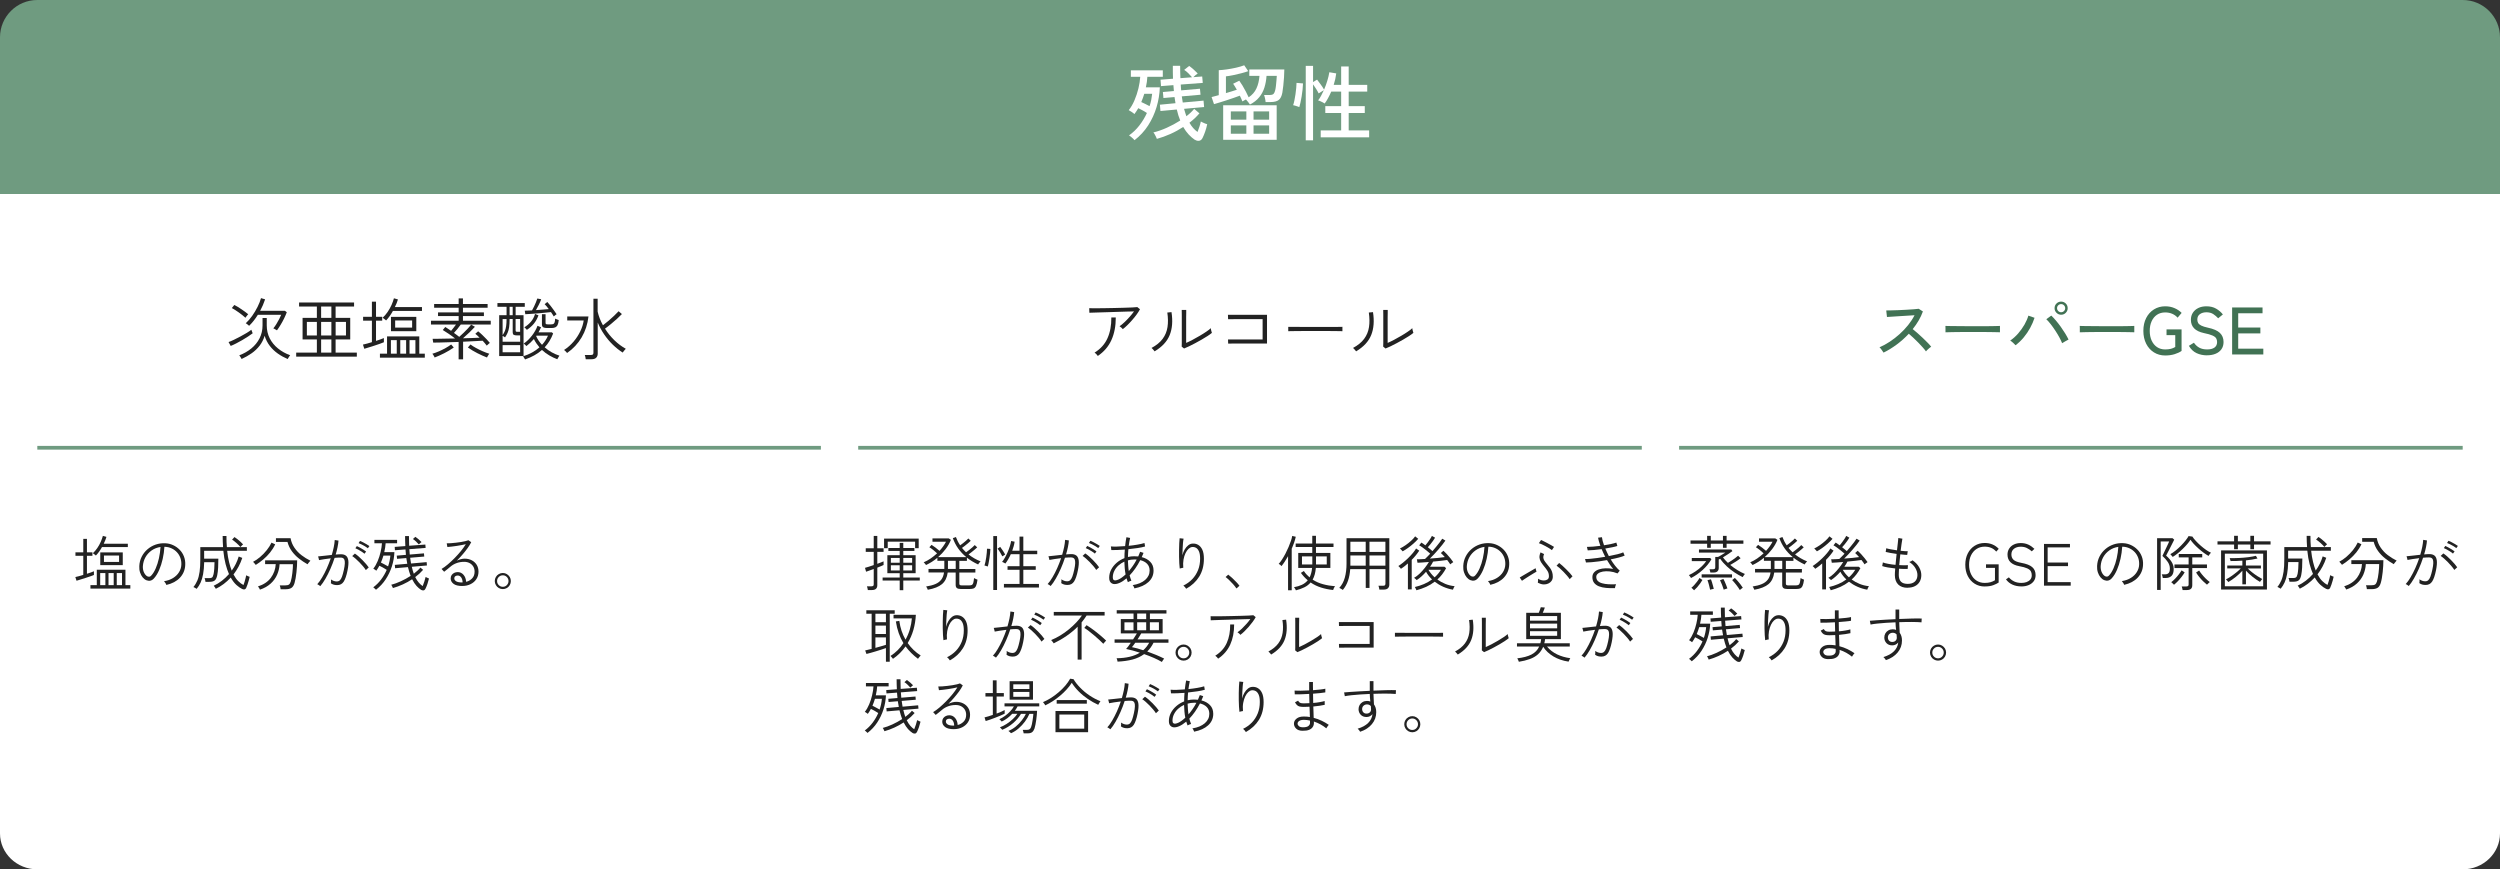
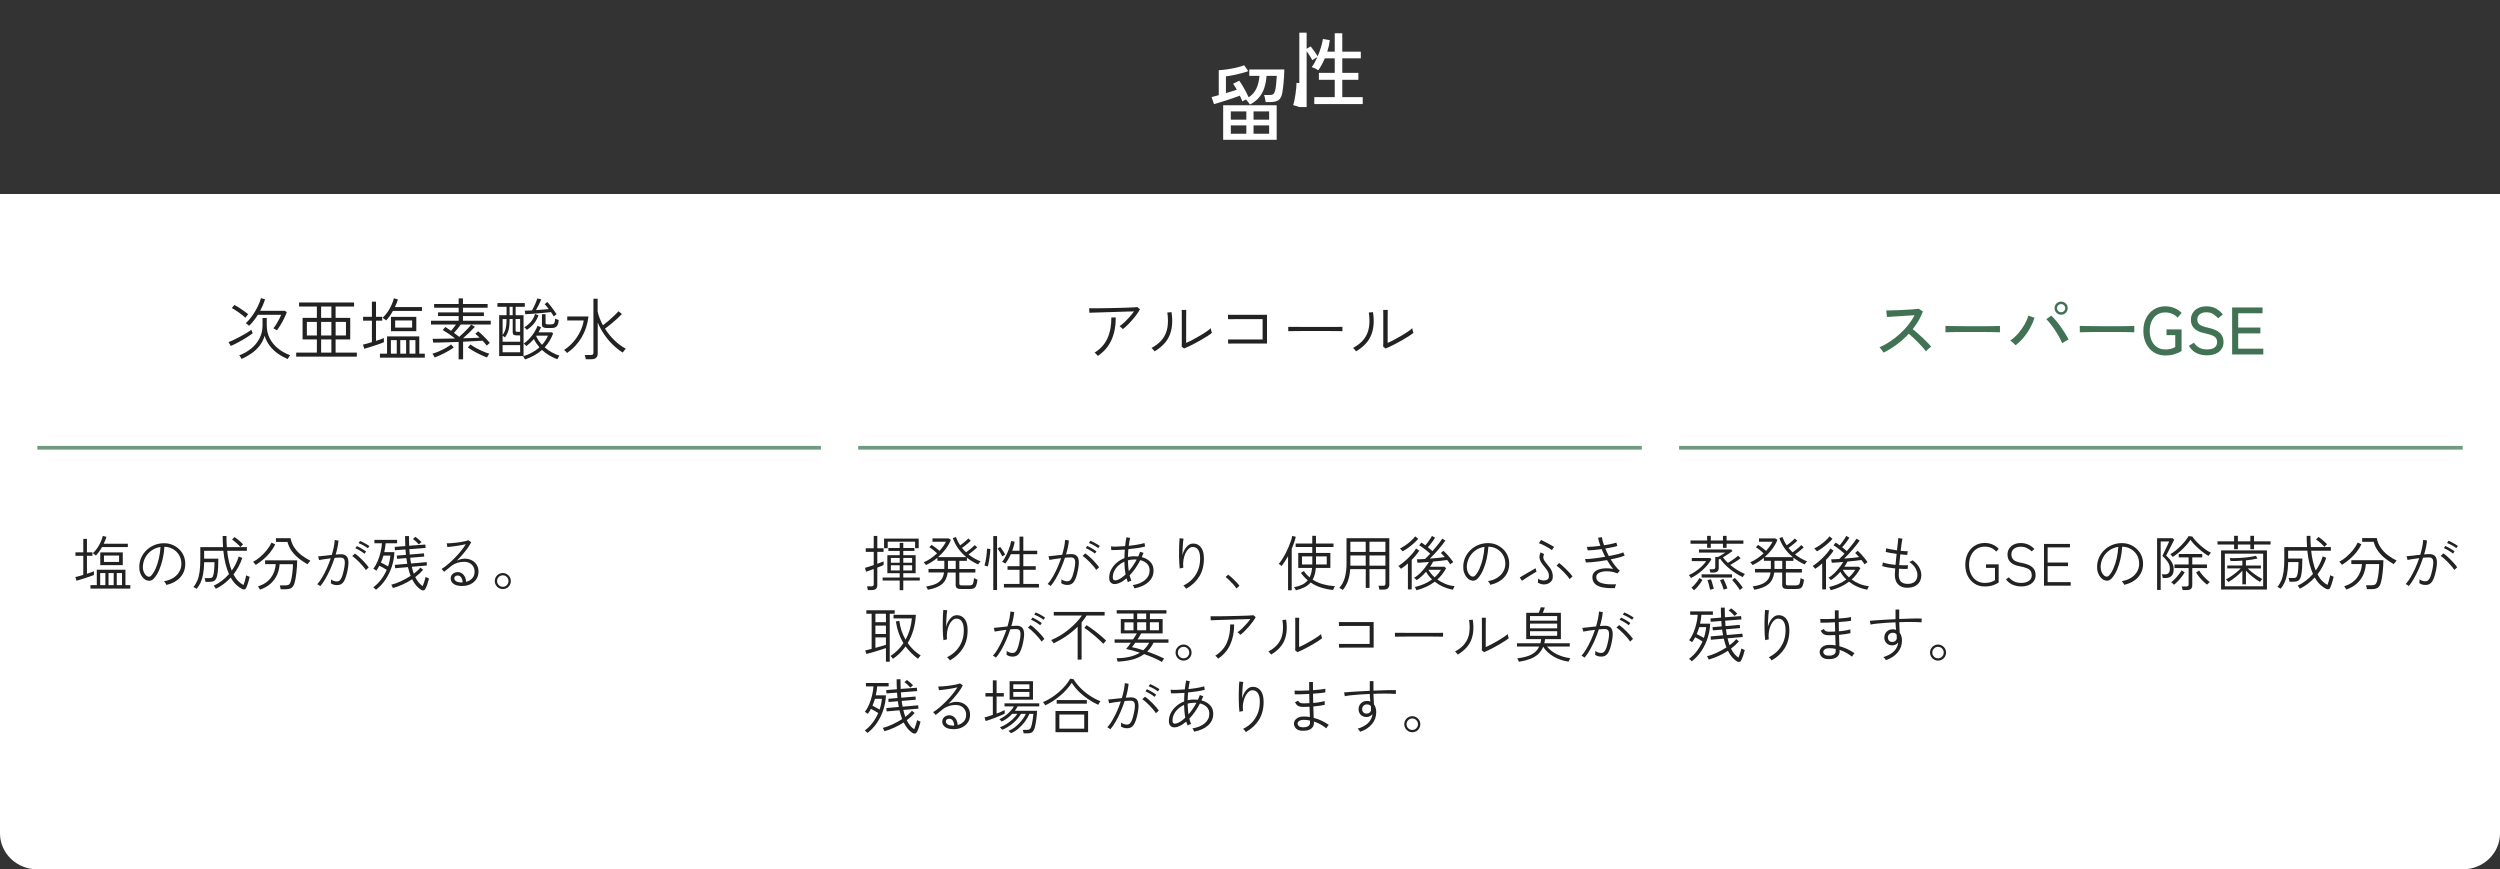
<svg xmlns="http://www.w3.org/2000/svg" id="_レイヤー_2" data-name="レイヤー 2" viewBox="0 0 670 232.97">
  <rect x="0" y="0" width="670" height="232.97" fill="#333333" stroke="none" />
  <defs>
    <style>      .cls-1 {        isolation: isolate;      }      .cls-1, .cls-2 {        fill: none;      }      .cls-3 {        fill: #fff;      }      .cls-4 {        fill: #222;      }      .cls-5 {        fill: #417254;      }      .cls-6 {        fill: #6f9b80;      }      .cls-2 {        stroke: #6f9b80;      }    </style>
  </defs>
  <g id="right4">
-     <path id="_長方形_1305-3" data-name="長方形 1305-3" class="cls-6" d="m10,0h650c5.52,0,10,4.48,10,10v42H0V10C0,4.48,4.48,0,10,0Z" />
    <g class="cls-1">
-       <path class="cls-3" d="m304.05,37.56c-.07-.1-.2-.23-.38-.4-.18-.16-.37-.33-.57-.5s-.37-.3-.52-.38c1.04-.73,1.97-1.62,2.77-2.66.81-1.04,1.48-2.16,2.02-3.34-.37-.25-.76-.49-1.18-.71s-.8-.42-1.13-.58c-.16.28-.33.55-.5.81s-.35.52-.54.77c-.16-.16-.4-.35-.73-.57-.32-.22-.59-.38-.79-.48.59-.73,1.1-1.61,1.54-2.64.44-1.03.79-2.09,1.06-3.2.26-1.11.43-2.14.48-3.09h-2.51v-1.74h8.56v1.74h-4.14c-.04.89-.18,1.83-.4,2.82h3.74c-.06,1.78-.35,3.54-.87,5.28-.52,1.75-1.27,3.38-2.25,4.91s-2.21,2.85-3.67,3.98Zm4.03-9.11c.19-.56.34-1.11.45-1.67.11-.56.19-1.11.25-1.65h-2.11c-.12.37-.24.74-.37,1.11s-.28.74-.44,1.11c.34.15.71.32,1.12.53.41.21.78.4,1.1.57Zm12.1,9c-.54-.37-1.07-.83-1.59-1.38-.52-.55-1.02-1.23-1.49-2.04-1.07.7-2.21,1.33-3.42,1.87-1.21.54-2.42.98-3.64,1.32-.04-.15-.12-.34-.24-.57-.12-.24-.24-.46-.36-.68-.12-.22-.24-.38-.34-.48,1.13-.26,2.33-.68,3.6-1.25,1.27-.57,2.47-1.22,3.6-1.94-.37-.88-.67-1.86-.92-2.95l-4.38.4-.15-1.69,4.18-.4c-.09-.53-.18-1.08-.26-1.65l-2.97.26-.15-1.61,2.95-.26c-.04-.51-.09-1.04-.13-1.58l-3.32.26-.13-1.72,3.34-.26c-.01-.54-.03-1.1-.04-1.68-.01-.58-.01-1.18,0-1.79h1.96c0,1.17.02,2.28.07,3.32l3.12-.24c-.28-.34-.61-.69-.99-1.07s-.76-.68-1.12-.91l1.34-1.06c.37.26.77.59,1.21.98.44.39.8.74,1.08,1.04-.15.09-.34.23-.58.44-.24.21-.44.39-.6.55l2.38-.18.15,1.72-5.9.44c.01.28.03.55.05.8.02.26.04.51.06.76l5.04-.44.15,1.61-5.02.44c.09.57.18,1.12.26,1.65l5.57-.51.15,1.72-5.37.48c.1.37.21.71.31,1.04s.21.64.31.94c.87-.66,1.56-1.32,2.09-1.98l1.41,1.21c-.38.44-.79.87-1.24,1.3-.45.42-.93.83-1.44,1.21.32.56.66,1.04,1.02,1.44.36.4.74.75,1.15,1.04.18-.44.35-.92.52-1.45.17-.53.29-.98.36-1.36.1.06.26.14.48.25.22.11.45.21.68.3s.42.15.55.18c-.13.67-.32,1.34-.55,2s-.47,1.22-.7,1.69c-.22.44-.53.69-.91.75-.39.06-.77-.04-1.16-.29Z" />
      <path class="cls-3" d="m334.98,28.01c-.09-.16-.25-.38-.48-.67-.24-.29-.43-.52-.59-.69-.19.1-.37.2-.54.3-.17.1-.3.17-.41.23-.16-.44-.39-.95-.68-1.54-.47.18-1.02.37-1.65.59-.63.22-1.28.44-1.95.66-.67.22-1.29.42-1.88.59-.59.18-1.07.32-1.45.42l-.64-1.89c.22-.06.5-.13.84-.22.34-.09.7-.18,1.08-.29v-6.69c.63-.03,1.36-.1,2.19-.22.83-.12,1.66-.27,2.49-.46.83-.19,1.54-.4,2.14-.64l1.08,1.58c-.53.19-1.16.38-1.89.57s-1.46.36-2.19.51c-.73.15-1.36.25-1.9.31v4.49c.54-.16,1.07-.32,1.57-.47.51-.15.96-.3,1.35-.43-.37-.66-.7-1.2-.99-1.61l1.65-.81c.23.31.51.73.84,1.27.32.54.63,1.09.93,1.66.3.57.55,1.08.74,1.52.94-.62,1.63-1.4,2.08-2.37.45-.96.72-2.09.82-3.38h-2.73v-1.72h9.39c0,.63-.03,1.33-.08,2.11-.05.78-.12,1.53-.2,2.27-.08.73-.17,1.35-.25,1.85-.18.94-.5,1.59-.98,1.96-.48.37-1.21.55-2.21.55h-1.3c-.01-.26-.07-.59-.15-.98s-.18-.69-.26-.91h1.41c.57,0,.95-.1,1.14-.31s.34-.54.44-.99c.07-.29.14-.67.19-1.14.05-.47.1-.95.14-1.44s.07-.91.09-1.24h-2.75c-.07,1.1-.26,2.13-.56,3.1-.3.97-.76,1.84-1.39,2.61-.62.77-1.46,1.43-2.5,1.97Zm-7.17,9.46v-9.26h14.34v9.26h-14.34Zm2.05-5.39h4.16v-2.22h-4.16v2.22Zm0,3.76h4.16v-2.24h-4.16v2.24Zm6.09-3.76h4.18v-2.22h-4.18v2.22Zm0,3.76h4.18v-2.24h-4.18v2.24Z" />
-       <path class="cls-3" d="m348.22,28.7c-.1-.04-.27-.1-.5-.18-.23-.07-.45-.14-.66-.21-.21-.07-.38-.11-.5-.12.12-.32.23-.75.34-1.27.11-.52.21-1.07.29-1.66.08-.59.15-1.15.2-1.69.05-.54.08-1,.08-1.36l1.74.15c-.01.5-.05,1.05-.12,1.66-.07.61-.15,1.22-.25,1.84-.1.62-.21,1.17-.32,1.67-.11.5-.21.89-.3,1.17Zm1.72,8.91v-19.95h1.96v4.33l1.08-.66c.32.41.67.87,1.03,1.39.37.51.65.95.84,1.3.34-.78.63-1.58.88-2.41.25-.83.43-1.58.53-2.25l1.85.31c-.06.5-.15,1.01-.26,1.53-.12.52-.26,1.04-.42,1.55h2v-4.93h2.02v4.93h4.97v1.8h-4.97v3.89h4.31v1.85h-4.31v4.66h5.48v1.85h-12.98v-1.85h5.48v-4.66h-4.25v-1.85h4.25v-3.89h-2.66c-.26.6-.54,1.18-.84,1.73-.29.55-.6,1.04-.92,1.46-.12-.09-.29-.19-.52-.31s-.45-.23-.68-.33-.42-.17-.56-.2c.28-.35.55-.76.8-1.23.26-.47.5-.97.74-1.5l-1.39.86c-.16-.34-.38-.73-.67-1.19-.29-.45-.56-.87-.83-1.23v15h-1.96Z" />
+       <path class="cls-3" d="m348.22,28.7c-.1-.04-.27-.1-.5-.18-.23-.07-.45-.14-.66-.21-.21-.07-.38-.11-.5-.12.12-.32.23-.75.34-1.27.11-.52.21-1.07.29-1.66.08-.59.15-1.15.2-1.69.05-.54.08-1,.08-1.36l1.74.15c-.01.5-.05,1.05-.12,1.66-.07.61-.15,1.22-.25,1.84-.1.62-.21,1.17-.32,1.67-.11.5-.21.89-.3,1.17Zv-19.95h1.96v4.33l1.08-.66c.32.41.67.87,1.03,1.39.37.51.65.95.84,1.3.34-.78.63-1.58.88-2.41.25-.83.43-1.58.53-2.25l1.85.31c-.06.5-.15,1.01-.26,1.53-.12.52-.26,1.04-.42,1.55h2v-4.93h2.02v4.93h4.97v1.8h-4.97v3.89h4.31v1.85h-4.31v4.66h5.48v1.85h-12.98v-1.85h5.48v-4.66h-4.25v-1.85h4.25v-3.89h-2.66c-.26.6-.54,1.18-.84,1.73-.29.55-.6,1.04-.92,1.46-.12-.09-.29-.19-.52-.31s-.45-.23-.68-.33-.42-.17-.56-.2c.28-.35.55-.76.8-1.23.26-.47.5-.97.74-1.5l-1.39.86c-.16-.34-.38-.73-.67-1.19-.29-.45-.56-.87-.83-1.23v15h-1.96Z" />
    </g>
    <path id="_長方形_1252-3" data-name="長方形 1252-3" class="cls-3" d="m0,52h670v171.35c0,5.32-4.48,9.63-10,9.63H10c-5.52,0-10-4.31-10-9.63V52h0Z" />
    <g id="_塩の成分が残る_" data-name="塩の成分が残る ">
      <g class="cls-1">
        <path class="cls-4" d="m20.51,155.64l-.32-.99c.28-.05.6-.13.98-.24.37-.11.76-.22,1.15-.34v-5.12h-2.1v-.93h2.1v-3.6h.98v3.6h1.47v.93h-1.47v4.82c.37-.12.72-.23,1.05-.35s.6-.22.82-.32v.99c-.27.12-.6.25-1,.38-.4.14-.82.28-1.26.42-.44.14-.87.28-1.3.41-.42.13-.79.24-1.1.34Zm3.73,2.11v-.94h1.7v-4.13h7.68v4.13h1.31v.94h-10.69Zm1.46-8.86s-.1-.11-.22-.19c-.11-.09-.23-.17-.34-.26-.12-.09-.2-.15-.26-.17.45-.42.85-.89,1.21-1.42.36-.53.66-1.07.91-1.64.25-.57.44-1.1.57-1.6l.96.27c-.08.28-.19.57-.31.89-.12.32-.26.63-.42.94h6.46v.91h-6.93c-.24.43-.49.84-.78,1.23-.28.4-.57.74-.86,1.04Zm1.15,7.92h1.39v-3.23h-1.39v3.23Zm.02-5.36v-3.41h6.03v3.41h-6.03Zm.99-.86h4.05v-1.7h-4.05v1.7Zm1.22,6.22h1.39v-3.23h-1.39v3.23Zm2.21,0h1.41v-3.23h-1.41v3.23Z" />
        <path class="cls-4" d="m44.57,156.73c-.04-.14-.13-.31-.26-.51-.13-.2-.25-.36-.35-.46.93-.14,1.73-.42,2.42-.85s1.22-.95,1.6-1.57c.38-.62.59-1.28.62-1.98.03-.66-.06-1.28-.26-1.85-.21-.57-.51-1.07-.91-1.5s-.87-.78-1.41-1.03c-.54-.26-1.12-.4-1.74-.43h-.22c-.06,1.09-.22,2.17-.46,3.25s-.56,2.07-.95,2.97-.85,1.65-1.38,2.23c-.31.34-.63.55-.98.62-.34.07-.7.03-1.07-.12-.36-.15-.69-.41-.99-.77-.3-.36-.53-.8-.7-1.32-.17-.52-.23-1.08-.2-1.69.04-.91.25-1.74.63-2.5.38-.76.89-1.42,1.53-1.98.64-.56,1.37-.99,2.2-1.28.83-.29,1.71-.41,2.65-.36.71.03,1.4.2,2.05.5s1.23.7,1.74,1.22c.51.51.9,1.12,1.17,1.82.27.7.39,1.47.34,2.31-.06,1.31-.54,2.44-1.42,3.38s-2.09,1.58-3.64,1.94Zm-5.06-2.26c.14.06.3.09.48.09.18,0,.36-.1.54-.3.45-.48.85-1.12,1.2-1.93.35-.81.64-1.7.86-2.7.22-.99.37-2,.43-3.04-.89.13-1.67.44-2.37.92-.69.49-1.25,1.09-1.66,1.82-.41.73-.64,1.53-.7,2.41-.03.67.08,1.25.33,1.74s.54.81.87.98Z" />
        <path class="cls-4" d="m64.92,157.86c-.49-.24-1.01-.59-1.54-1.07-.54-.48-1.05-1.15-1.54-2-1.18,1.29-2.52,2.29-4,3.01-.02-.05-.07-.14-.15-.26s-.16-.23-.24-.34c-.08-.11-.14-.18-.18-.22.78-.36,1.51-.81,2.2-1.34.69-.53,1.32-1.13,1.9-1.79-.34-.76-.65-1.65-.91-2.67-.27-1.02-.47-2.21-.61-3.57h-5.14v2.11h3.81c0,.81-.02,1.61-.06,2.39-.04.78-.12,1.46-.24,2.04-.14.69-.36,1.16-.67,1.41-.31.25-.79.37-1.44.37h-1.04c-.01-.14-.04-.31-.09-.52s-.1-.37-.15-.47h1.17c.31,0,.54-.03.69-.1.15-.06.26-.17.34-.33.07-.15.14-.38.21-.66.07-.36.14-.84.18-1.43s.07-1.18.07-1.75h-2.77c-.03,1.27-.13,2.34-.29,3.21-.16.87-.38,1.61-.66,2.23-.28.62-.64,1.18-1.06,1.7-.04-.03-.13-.08-.26-.16-.13-.07-.26-.14-.38-.21-.13-.06-.21-.1-.24-.11.44-.53.79-1.12,1.06-1.76.27-.64.47-1.42.6-2.33.13-.91.19-2.04.19-3.38v-3.22h6.1c-.03-.47-.06-.95-.08-1.45-.02-.5-.03-1.01-.03-1.54h1.02c0,.54,0,1.06.02,1.56.02.5.05.97.09,1.43h5.36v.98h-5.28c.12,1.12.28,2.12.5,2.99.21.88.45,1.65.72,2.32.84-1.16,1.47-2.43,1.87-3.79l.96.38c-.28.83-.61,1.62-1.01,2.36s-.84,1.43-1.34,2.07c.41.77.84,1.38,1.3,1.82.46.45.92.79,1.37,1.02.1-.25.19-.53.29-.85.1-.32.18-.64.26-.95.08-.31.14-.58.18-.81.04.02.13.06.26.13.13.06.26.13.4.18.14.06.23.09.27.1-.06.31-.15.65-.26,1.03-.11.38-.22.74-.34,1.09s-.23.63-.34.86c-.2.42-.55.51-1.04.29Zm-.48-11.25c-.3-.35-.66-.72-1.09-1.1-.43-.38-.81-.67-1.15-.89l.64-.69c.25.15.52.35.82.59.3.25.58.49.86.74.27.25.48.46.63.64-.03.02-.1.08-.21.18-.11.1-.21.2-.3.3s-.16.17-.19.22Z" />
        <path class="cls-4" d="m68.54,151.4c-.03-.05-.1-.14-.19-.25-.1-.11-.19-.23-.3-.34-.1-.12-.18-.2-.23-.24.64-.33,1.28-.77,1.92-1.32.64-.55,1.23-1.15,1.76-1.82.53-.66.95-1.33,1.26-2l.99.45c-.35.77-.81,1.49-1.36,2.18s-1.16,1.3-1.82,1.86c-.66.56-1.34,1.05-2.03,1.48Zm1.12,6.62c-.01-.05-.05-.14-.12-.26s-.14-.23-.22-.35-.15-.2-.2-.24c1.54-.5,2.7-1.28,3.48-2.34s1.22-2.27,1.3-3.64h-2.85v-1.02h8.59c0,.47-.02.98-.05,1.54s-.08,1.11-.14,1.66-.13,1.08-.22,1.58c-.09.5-.18.92-.29,1.29-.19.65-.48,1.09-.86,1.33-.38.24-.9.35-1.56.35h-1.31c-.01-.15-.04-.33-.09-.55-.05-.22-.1-.38-.15-.49h1.46c.46,0,.79-.07.99-.21.2-.14.37-.41.5-.82.08-.29.17-.63.24-1.03.07-.4.14-.82.19-1.26.05-.44.09-.87.12-1.29.03-.42.04-.77.04-1.07h-3.58c-.05.98-.27,1.92-.66,2.81-.39.89-.96,1.69-1.72,2.38s-1.72,1.25-2.9,1.64Zm12.75-6.8c-.8-.45-1.57-.96-2.3-1.54-.74-.58-1.37-1.24-1.91-1.98-.54-.74-.92-1.57-1.16-2.47h-3.09v-.99h3.92c.18.96.53,1.82,1.06,2.58s1.15,1.43,1.9,1.99c.74.57,1.53,1.05,2.36,1.46-.04.04-.12.13-.23.26-.11.13-.22.27-.33.4-.11.13-.18.23-.21.3Z" />
        <path class="cls-4" d="m85.85,157.1s-.11-.09-.22-.17-.24-.16-.35-.23c-.12-.08-.2-.12-.26-.13.44-.48.88-1.09,1.31-1.82.44-.73.85-1.54,1.25-2.42.39-.89.75-1.79,1.06-2.7-.61.08-1.2.15-1.77.24-.57.08-1.03.17-1.37.24,0-.05-.02-.15-.06-.29-.04-.14-.07-.28-.11-.42-.04-.14-.07-.24-.09-.28.41-.03.95-.09,1.62-.17.68-.08,1.36-.16,2.06-.23.21-.73.39-1.43.53-2.1.14-.68.22-1.31.26-1.9l1.01.16c-.04.55-.13,1.15-.26,1.78s-.29,1.29-.5,1.96c.28-.02.54-.04.79-.06.25-.02.47-.02.65-.02.52,0,.96.12,1.3.37.34.25.56.69.65,1.32.09.63.01,1.54-.23,2.73-.27,1.31-.6,2.28-1,2.91-.4.63-.99.94-1.77.94-.3,0-.58-.03-.86-.1-.27-.07-.55-.2-.82-.39.02-.15.04-.33.05-.53.01-.2,0-.37-.02-.5.5.36,1.02.54,1.55.54.33,0,.61-.1.82-.3.22-.2.41-.52.58-.97.17-.45.33-1.06.5-1.82.16-.74.25-1.33.26-1.77.02-.44-.03-.78-.13-1-.1-.22-.25-.37-.43-.44s-.39-.1-.62-.1c-.2,0-.44,0-.7.02s-.55.04-.86.06c-.32.99-.69,1.97-1.12,2.94s-.87,1.86-1.34,2.66-.92,1.46-1.37,1.98Zm12.19-4.32c-.18-.3-.42-.63-.73-.99-.3-.36-.63-.72-.98-1.08s-.69-.69-1.03-.98c-.34-.3-.65-.53-.91-.7l.72-.67c.29.19.61.44.97.75.36.31.71.64,1.06,1,.35.36.68.71.98,1.06.3.35.53.65.7.9l-.78.72Zm-.35-4.38c-.19-.17-.44-.35-.74-.54-.3-.19-.6-.37-.9-.54-.3-.17-.57-.3-.81-.39l.4-.58c.21.09.48.22.8.4.32.18.64.37.95.56.31.19.56.36.73.5l-.43.59Zm.9-1.47c-.2-.16-.45-.33-.75-.51-.3-.18-.61-.35-.92-.5-.32-.16-.59-.27-.82-.36l.38-.59c.22.07.5.2.82.37s.65.35.96.53c.31.18.56.34.74.48l-.42.59Z" />
        <path class="cls-4" d="m100.78,158.07s-.08-.1-.19-.19-.21-.19-.32-.29c-.11-.1-.19-.16-.24-.19.8-.59,1.5-1.29,2.11-2.1.61-.81,1.11-1.67,1.5-2.58-.32-.21-.66-.42-1.02-.62s-.67-.36-.95-.49c-.13.25-.26.48-.4.7-.14.22-.28.44-.43.64-.04-.04-.12-.1-.22-.18-.11-.07-.22-.15-.33-.22-.11-.08-.2-.12-.25-.14.46-.58.85-1.26,1.18-2.05s.59-1.6.78-2.44c.2-.84.32-1.61.36-2.33h-2.02v-.91h6.08v.91h-3.07c-.04.75-.17,1.54-.37,2.38h2.72c-.05,1.29-.28,2.56-.67,3.8-.4,1.24-.95,2.4-1.66,3.48-.71,1.08-1.58,2.01-2.6,2.8Zm3.23-6.29c.33-.98.53-1.94.61-2.88h-1.86c-.19.66-.42,1.28-.67,1.86.29.14.61.3.96.5.35.19.67.37.96.53Zm8.83,6.29c-.39-.25-.8-.59-1.21-1.04-.41-.45-.8-1.05-1.18-1.79-.78.52-1.61.98-2.49,1.38s-1.77.73-2.66.98c-.01-.05-.05-.14-.11-.27-.06-.13-.13-.25-.19-.38-.06-.12-.12-.2-.16-.23.8-.2,1.66-.52,2.59-.94s1.8-.91,2.62-1.44c-.26-.67-.5-1.46-.72-2.35l-3.44.3-.08-.9,3.34-.3c-.04-.25-.09-.5-.13-.75-.04-.26-.09-.52-.13-.78l-2.48.21-.08-.86,2.46-.21c-.02-.23-.04-.47-.06-.71-.02-.24-.04-.49-.06-.74l-2.83.22-.06-.9,2.85-.22c-.02-.42-.04-.85-.05-1.3s-.02-.91-.02-1.38h1.04c0,.93.02,1.79.05,2.59l4.34-.32.08.9-4.37.34c.02.25.04.49.06.73.02.24.04.48.05.71l3.81-.32.08.86-3.78.32c.06.54.14,1.06.24,1.54l4.18-.37.08.9-4.06.35c.16.71.34,1.33.54,1.86.35-.27.68-.54.98-.82.3-.28.57-.55.79-.83l.72.61c-.6.69-1.3,1.34-2.11,1.94.31.62.63,1.12.97,1.5.34.38.68.69,1.03.91.15-.35.3-.77.45-1.24.15-.47.26-.88.34-1.21.04.02.12.06.25.13.12.06.25.12.38.18.13.05.22.09.27.11-.11.47-.25.96-.42,1.46s-.35.93-.52,1.27c-.12.26-.29.41-.5.45s-.45,0-.68-.14Zm-.59-12.16c-.21-.25-.46-.5-.75-.78-.29-.27-.57-.5-.85-.68l.67-.58c.27.18.56.41.87.67.32.27.57.51.78.74-.04.02-.11.08-.22.17s-.2.18-.3.27c-.1.09-.17.15-.2.18Z" />
        <path class="cls-4" d="m123.93,157.05c-1.08,0-1.87-.19-2.38-.58-.51-.39-.77-.87-.77-1.45,0-.36.09-.67.27-.92.18-.25.42-.44.7-.58.29-.13.59-.2.91-.2.62,0,1.14.24,1.56.72.42.48.65,1.11.7,1.89.62-.15,1.15-.45,1.6-.91.45-.46.67-1.06.67-1.81,0-.53-.12-1-.36-1.39s-.57-.7-.99-.92c-.42-.22-.9-.33-1.45-.33-.7,0-1.37.11-1.99.33s-1.2.55-1.72,1c-.18.16-.44.37-.77.64-.33.27-.62.5-.88.69l-.69-.75c.53-.32,1.1-.73,1.7-1.24.6-.51,1.19-1.06,1.79-1.67.6-.61,1.16-1.23,1.68-1.87.52-.64.97-1.26,1.33-1.86-.32.08-.7.15-1.13.24-.43.08-.88.16-1.35.23-.47.07-.92.13-1.34.18-.43.05-.8.09-1.12.11l-.18-.99c.29.01.65,0,1.07-.03s.88-.07,1.36-.13c.48-.05.95-.12,1.4-.19.45-.07.86-.15,1.21-.24.35-.08.61-.17.78-.24l.75.53c-.25.5-.57,1.04-.98,1.6-.41.57-.86,1.13-1.35,1.7-.49.57-1,1.12-1.52,1.64.31-.15.65-.27,1.03-.38s.73-.15,1.06-.15c.71,0,1.35.15,1.91.44.56.29,1,.7,1.32,1.22.32.52.48,1.13.48,1.82,0,.75-.19,1.41-.56,1.98-.37.58-.88,1.03-1.54,1.36-.65.33-1.39.5-2.22.5Zm-.14-.96h.19c-.01-.55-.14-1-.38-1.34s-.55-.51-.93-.51c-.27,0-.49.07-.66.2-.18.13-.26.32-.26.57,0,.3.16.55.47.76s.84.32,1.58.33Z" />
        <path class="cls-4" d="m134.76,157.88c-.39,0-.75-.1-1.08-.29-.33-.19-.59-.45-.78-.78-.2-.33-.3-.69-.3-1.09s.1-.75.29-1.08c.19-.33.45-.59.78-.78.33-.2.69-.3,1.09-.3s.75.1,1.08.3.58.46.78.78c.19.33.29.69.29,1.08s-.1.76-.29,1.09c-.19.33-.45.59-.78.78-.33.19-.69.29-1.08.29Zm0-.62c.43,0,.79-.15,1.08-.46.29-.3.44-.66.44-1.08s-.15-.78-.44-1.08c-.29-.3-.65-.46-1.08-.46s-.79.15-1.09.45c-.3.3-.45.66-.45,1.09s.15.79.45,1.09c.3.3.66.45,1.09.45Z" />
      </g>
    </g>
    <line id="_線_64-3" data-name="線 64-3" class="cls-2" x1="10" y1="120" x2="220" y2="120" />
    <g id="_次亜塩素酸水-3" data-name="次亜塩素酸水-3" class="cls-1">
      <g class="cls-1">
        <path class="cls-4" d="m61.83,92.71l-.58-1.04c.38-.13.86-.33,1.42-.6.56-.27,1.15-.57,1.75-.89s1.17-.64,1.7-.96c.53-.32.94-.6,1.24-.85l.36.95c-.34.25-.75.54-1.23.86-.49.32-1.01.65-1.57.97-.56.32-1.11.62-1.65.9-.54.28-1.03.5-1.46.67Zm3.96-7.54c-.23-.22-.5-.45-.82-.7s-.65-.5-1.01-.76c-.35-.25-.69-.48-1.01-.68-.32-.2-.59-.36-.82-.47l.67-.83c.25.12.55.29.89.49.34.21.69.44,1.05.68.36.25.7.48,1.01.71.31.23.57.43.77.61-.05.04-.13.12-.23.25-.11.13-.21.26-.31.4-.1.13-.16.23-.2.29Zm-1.04,11.05c-.02-.06-.08-.16-.16-.3s-.17-.28-.26-.41c-.09-.14-.16-.23-.21-.28,1.21-.46,2.29-1.07,3.23-1.84.94-.77,1.68-1.67,2.21-2.72s.8-2.2.8-3.46v-1.98h1.13v1.98c0,1.27.27,2.43.8,3.47s1.27,1.94,2.22,2.71c.95.77,2.03,1.37,3.26,1.82-.05.05-.12.14-.22.28-.1.14-.19.28-.27.42s-.14.25-.18.31c-.94-.4-1.82-.88-2.65-1.47s-1.54-1.27-2.15-2.06c-.61-.79-1.06-1.69-1.38-2.7-.29.98-.73,1.86-1.33,2.64-.6.77-1.31,1.46-2.14,2.04s-1.73,1.1-2.72,1.55Zm9.47-7.69s-.14-.09-.28-.17-.27-.15-.4-.23c-.13-.07-.23-.11-.29-.13.28-.33.55-.72.82-1.16.27-.44.52-.88.75-1.32s.41-.83.54-1.15h-6.26c-.35.56-.72,1.1-1.12,1.6-.4.5-.8.95-1.22,1.35-.05-.05-.13-.12-.25-.22-.12-.1-.24-.19-.36-.29s-.22-.16-.29-.18c.61-.55,1.19-1.22,1.74-2,.55-.78,1.03-1.59,1.44-2.42.41-.83.72-1.6.91-2.31l1.1.32c-.35,1.06-.79,2.08-1.33,3.08h6.64l.5.38c-.19.52-.43,1.06-.71,1.64s-.59,1.14-.92,1.69-.66,1.06-1,1.51Z" />
        <path class="cls-4" d="m79.38,95.58v-1.08h5.54v-3.53h-3.83v-5.78h3.83v-3.04h-4.77v-1.08h14.74v1.08h-4.95v3.04h3.92v5.78h-3.92v3.53h5.69v1.08h-16.25Zm2.86-5.67h2.68v-3.64h-2.68v3.64Zm3.82-4.72h2.75v-3.04h-2.75v3.04Zm0,4.72h2.75v-3.64h-2.75v3.64Zm0,4.59h2.75v-3.53h-2.75v3.53Zm3.89-4.59h2.77v-3.64h-2.77v3.64Z" />
        <path class="cls-4" d="m97.63,93.47l-.36-1.12c.31-.06.68-.15,1.1-.27.42-.12.85-.25,1.3-.38v-5.76h-2.36v-1.04h2.36v-4.05h1.1v4.05h1.66v1.04h-1.66v5.42c.42-.13.81-.26,1.18-.4.37-.13.68-.25.93-.36v1.12c-.3.13-.68.28-1.12.43-.45.16-.92.31-1.42.48-.5.16-.98.32-1.46.46-.47.14-.89.27-1.23.38Zm4.19,2.38v-1.06h1.91v-4.64h8.64v4.64h1.48v1.06h-12.02Zm1.64-9.97s-.12-.12-.24-.22-.25-.2-.39-.3c-.13-.1-.23-.17-.29-.19.5-.47.96-1,1.36-1.59.4-.59.74-1.21,1.03-1.84.28-.64.5-1.24.64-1.8l1.08.31c-.1.31-.21.64-.35,1-.14.35-.3.71-.48,1.05h7.27v1.03h-7.79c-.26.48-.56.94-.87,1.39-.32.44-.64.83-.96,1.17Zm1.3,8.91h1.57v-3.64h-1.57v3.64Zm.02-6.03v-3.83h6.79v3.83h-6.79Zm1.12-.97h4.55v-1.91h-4.55v1.91Zm1.37,7h1.57v-3.64h-1.57v3.64Zm2.48,0h1.58v-3.64h-1.58v3.64Z" />
        <path class="cls-4" d="m122.91,96.3v-4.66c-.86.02-1.72.05-2.56.08-.84.03-1.62.05-2.35.07-.73.02-1.36.03-1.9.03l-.16-1.03c.4,0,.91,0,1.53,0s1.32-.02,2.1-.04c.77-.02,1.57-.03,2.39-.04-.55-.43-1.13-.86-1.74-1.27-.61-.41-1.12-.75-1.56-1l.68-.81c.24.16.49.32.76.5s.53.35.79.53c.2-.24.42-.51.66-.81.23-.3.45-.59.66-.88h-6.71v-1.01h7.42v-1.26h-5.53v-.97h5.53v-1.26h-6.57v-.99h6.57v-1.51h1.15v1.51h6.61v.99h-6.61v1.26h5.62v.97h-5.62v1.26h7.45v1.01h-8.03c-.26.38-.56.77-.88,1.16s-.64.75-.95,1.09c.25.18.5.36.74.54s.46.35.67.52c.37-.32.76-.68,1.17-1.08.41-.4.79-.79,1.15-1.17.36-.38.65-.72.88-1.01l1.01.56c-.37.41-.85.9-1.44,1.47s-1.18,1.11-1.76,1.61c.85-.02,1.66-.05,2.43-.07.77-.02,1.44-.05,2.02-.09-.41-.41-.79-.76-1.15-1.04l.76-.67c.34.26.7.58,1.08.94.38.37.76.74,1.12,1.12s.67.73.94,1.05c-.05.02-.13.09-.25.19s-.23.21-.34.31c-.11.11-.19.19-.23.23-.16-.2-.33-.42-.52-.64-.19-.22-.39-.45-.59-.68-.65.04-1.43.08-2.35.13-.92.05-1.88.1-2.89.14v4.72h-1.15Zm-6.43-.49c-.01-.06-.06-.16-.14-.31-.08-.14-.17-.29-.26-.42-.09-.14-.16-.23-.21-.28.55-.16,1.14-.37,1.76-.64.62-.27,1.22-.57,1.8-.89.58-.32,1.07-.64,1.48-.95l.7.81c-.8.56-1.66,1.08-2.57,1.54-.91.46-1.76.84-2.56,1.14Zm14.04,0c-.79-.3-1.65-.68-2.57-1.15-.92-.47-1.78-.98-2.56-1.53l.7-.81c.41.31.9.63,1.48.94.58.32,1.18.61,1.8.88.62.27,1.21.49,1.76.66-.04.05-.1.14-.2.28s-.18.28-.26.42c-.08.14-.13.25-.15.31Z" />
        <path class="cls-4" d="m133.78,95.43v-10.96h1.98v-2.25h-2.45v-.99h7.33v.99h-2.45v2.25h2.12v10.96h-6.53Zm.92-3.85h4.7v-1.69h-.83c-.43,0-.73-.06-.91-.17-.17-.11-.26-.34-.26-.67v-3.55h-.83c0,.9-.04,1.63-.13,2.21s-.22,1.06-.4,1.47c-.17.41-.41.82-.69,1.24-.07-.06-.18-.13-.32-.22-.14-.08-.25-.15-.33-.2v1.58Zm0-1.78c.26-.37.47-.75.62-1.12.15-.38.26-.82.33-1.32.07-.5.11-1.12.11-1.85h-1.06v4.3Zm0,4.61h4.7v-1.91h-4.7v1.91Zm1.87-9.94h.83v-2.25h-.83v2.25Zm2.21,4.46h.61v-3.44h-1.21v3.01c0,.19.04.31.11.36s.23.07.49.07Zm1.94,7.4c-.05-.07-.13-.21-.26-.42s-.22-.35-.28-.41c1.78-.58,3.24-1.38,4.39-2.41-.29-.34-.56-.69-.81-1.06s-.48-.76-.68-1.17c-.56.66-1.23,1.29-2,1.89-.02-.04-.09-.1-.19-.2-.1-.1-.2-.19-.31-.29-.1-.1-.18-.16-.22-.18.8-.56,1.54-1.27,2.2-2.12.66-.85,1.16-1.73,1.49-2.65l.95.4c-.22.49-.44.94-.68,1.35h3.58l.34.32c-.28.73-.6,1.4-.98,2.02-.38.61-.81,1.18-1.29,1.69,1.18,1.02,2.5,1.76,3.96,2.23-.04.05-.1.14-.18.27s-.17.26-.24.4c-.08.13-.13.23-.15.29-.71-.26-1.41-.6-2.12-1.01-.7-.41-1.37-.9-1.99-1.48-.61.54-1.3,1.02-2.05,1.44s-1.58.79-2.48,1.1Zm.47-7.94c-.05-.06-.15-.18-.31-.35s-.28-.29-.35-.33c.67-.41,1.26-.91,1.76-1.49s.87-1.28,1.1-2.09l.92.38c-.32.88-.74,1.62-1.23,2.23-.5.61-1.12,1.16-1.88,1.66Zm7.22-3.58c-.1-.17-.21-.35-.34-.56-.13-.2-.27-.41-.41-.61-.43.05-.95.1-1.56.16-.61.06-1.24.12-1.91.18-.67.06-1.3.11-1.9.14-.6.04-1.1.07-1.51.09l-.14-.95c.25,0,.55,0,.88-.03.34-.02.69-.03,1.06-.04.18-.3.36-.64.54-1.03.18-.38.35-.77.51-1.15.16-.38.29-.72.37-1.01l1.04.2c-.17.47-.38.97-.65,1.5s-.52,1-.76,1.41c.64-.05,1.26-.1,1.88-.14.62-.05,1.14-.09,1.56-.13-.19-.28-.39-.52-.58-.75-.2-.22-.38-.41-.53-.57l.72-.59c.26.28.55.61.85,1,.3.39.6.79.89,1.19.29.4.54.76.75,1.09-.02.01-.09.06-.21.15-.11.09-.23.18-.33.26-.11.08-.18.14-.22.18Zm-3.15,7.6c.34-.37.64-.76.91-1.17.27-.41.5-.83.69-1.28h-3.1l-.07.11c.17.41.39.81.66,1.21.27.4.57.77.91,1.13Zm1.33-4.5c-.44,0-.78-.07-1.01-.2-.23-.13-.34-.4-.34-.81v-2.7h.97v2.34c0,.17.05.28.15.32.1.05.26.07.48.07h.83c.25,0,.45-.03.6-.09.15-.06.27-.2.35-.41.08-.22.14-.56.16-1.04.13.07.29.14.47.2.18.06.34.12.49.18-.05.6-.16,1.05-.32,1.36s-.39.51-.66.62c-.27.11-.58.16-.95.16h-1.22Z" />
        <path class="cls-4" d="m151.98,94.6c-.07-.1-.2-.24-.39-.44-.19-.2-.33-.32-.42-.37.96-.62,1.81-1.37,2.55-2.24s1.34-1.8,1.81-2.78c.47-.98.77-1.94.9-2.88h-4.41v-1.08h5.69c-.23,2.06-.84,3.93-1.83,5.61-.99,1.67-2.29,3.07-3.9,4.18Zm4.99,1.67c-.01-.17-.04-.37-.09-.59-.05-.23-.1-.41-.16-.54h1.62c.26,0,.45-.05.55-.14.1-.1.15-.26.15-.49v-14.45h1.13v3.46c.28,1.22.75,2.44,1.42,3.65.47-.35.96-.74,1.49-1.19.52-.44,1.02-.89,1.5-1.35.48-.46.88-.86,1.21-1.22l.88.76c-.36.38-.8.81-1.31,1.27-.52.46-1.05.92-1.61,1.39-.56.46-1.09.88-1.61,1.25.71,1.13,1.54,2.16,2.51,3.1s1.99,1.7,3.07,2.3c-.06.05-.15.14-.27.28s-.23.28-.34.42c-.11.14-.19.25-.23.31-.92-.59-1.81-1.29-2.65-2.11-.85-.82-1.61-1.73-2.3-2.74-.69-1-1.27-2.07-1.74-3.2v8.35c0,.44-.14.8-.41,1.08-.27.28-.69.41-1.27.41h-1.53Z" />
      </g>
    </g>
    <line id="_線_65-3" data-name="線 65-3" class="cls-2" x1="230" y1="120" x2="440" y2="120" />
    <g id="_アルコール-3" data-name="アルコール-3" class="cls-1">
      <g class="cls-1">
        <path class="cls-4" d="m300.91,88.23c-.08-.13-.21-.28-.39-.43-.17-.16-.33-.28-.48-.36.41-.28.85-.64,1.32-1.09.47-.45.94-.93,1.39-1.44s.84-.99,1.16-1.45c-.47.01-1.05.03-1.75.04-.7.02-1.46.04-2.28.07s-1.64.06-2.47.08-1.61.05-2.36.07c-.74.02-1.39.04-1.93.06-.54.02-.93.03-1.17.04l-.04-1.22c.34.01.85.02,1.53.02s1.47,0,2.35-.02,1.79-.03,2.74-.05c.94-.02,1.84-.05,2.7-.07.86-.02,1.6-.05,2.24-.08.64-.03,1.08-.06,1.33-.1l.72.58c-.23.43-.53.9-.89,1.4s-.76,1-1.2,1.49c-.43.5-.87.96-1.31,1.39-.44.43-.85.78-1.23,1.07Zm-6.7,7.16c-.08-.13-.21-.29-.37-.46-.16-.17-.33-.31-.5-.42,1.61-1,2.77-2.29,3.47-3.87.71-1.58,1.05-3.44,1.03-5.56h1.19c0,2.33-.39,4.35-1.18,6.08s-2,3.13-3.64,4.24Z" />
        <path class="cls-4" d="m309.44,94.17c-.04-.06-.11-.15-.22-.28-.11-.13-.22-.25-.33-.38s-.21-.21-.28-.26c1.3-.7,2.29-1.51,2.98-2.44.69-.93,1.12-1.98,1.3-3.16.18-1.18.16-2.47-.05-3.89l1.12-.11c.37,2.38.21,4.42-.48,6.14-.69,1.72-2.04,3.17-4.04,4.37Zm7.9-.76l-.65-.52c.01-.18.02-.49.03-.94s0-.96,0-1.52v-3.01c0-.44,0-.94,0-1.49,0-.55,0-1.08,0-1.59s0-.94-.02-1.28h1.21c0,.18,0,.45,0,.8s-.01.75-.02,1.18c0,.43,0,.86,0,1.27v5.59c.5-.22,1.08-.49,1.72-.83.64-.34,1.29-.7,1.93-1.08.65-.38,1.24-.75,1.76-1.11.53-.35.92-.66,1.19-.93,0,.08.02.22.06.41.04.19.09.36.14.53s.09.28.1.32c-.31.26-.71.55-1.19.86-.48.31-1,.63-1.58.96s-1.14.65-1.72.95-1.12.58-1.63.83c-.51.25-.95.44-1.32.58Z" />
        <path class="cls-4" d="m329.15,92.16l-.04-1.19c.07,0,.33,0,.76,0,.44,0,.99,0,1.65,0h4.22c.68,0,1.26,0,1.74,0,.48,0,.78,0,.9,0v-5.44h-2.02c-.54,0-1.12,0-1.74,0s-1.24,0-1.86,0-1.2,0-1.72,0c-.52,0-.96.01-1.3.02-.35,0-.55,0-.61,0l-.04-1.19c.08,0,.32,0,.72,0,.4,0,.9,0,1.5,0h6.03c.61,0,1.11,0,1.5,0,.4,0,.64,0,.72,0v7.7h-2.46c-.61,0-1.26,0-1.95,0-.7,0-1.38,0-2.05,0s-1.3,0-1.87,0c-.58,0-1.05.01-1.42.02-.37,0-.59,0-.67,0Z" />
        <path class="cls-4" d="m345.25,88.77v-1.17c.42,0,1.01,0,1.78,0,.77,0,1.63.01,2.59.02.96,0,1.95,0,2.97,0h2.95c.95,0,1.79,0,2.54,0,.74,0,1.31-.01,1.69-.03v1.17c-.4-.01-.96-.02-1.7-.03-.74,0-1.57-.01-2.5-.02-.93,0-1.9,0-2.9,0s-1.98,0-2.93,0c-.95,0-1.82.01-2.6.02s-1.41.01-1.89.03Z" />
        <path class="cls-4" d="m363.44,94.17c-.04-.06-.11-.15-.22-.28-.11-.13-.22-.25-.33-.38s-.21-.21-.28-.26c1.3-.7,2.29-1.51,2.98-2.44.69-.93,1.12-1.98,1.3-3.16.18-1.18.16-2.47-.05-3.89l1.12-.11c.37,2.38.21,4.42-.48,6.14-.69,1.72-2.04,3.17-4.04,4.37Zm7.9-.76l-.65-.52c.01-.18.02-.49.03-.94s0-.96,0-1.52v-3.01c0-.44,0-.94,0-1.49,0-.55,0-1.08,0-1.59s0-.94-.02-1.28h1.21c0,.18,0,.45,0,.8s-.01.75-.02,1.18c0,.43,0,.86,0,1.27v5.59c.5-.22,1.08-.49,1.72-.83.64-.34,1.29-.7,1.93-1.08.65-.38,1.24-.75,1.76-1.11.53-.35.92-.66,1.19-.93,0,.08.02.22.06.41.04.19.09.36.14.53s.09.28.1.32c-.31.26-.71.55-1.19.86-.48.31-1,.63-1.58.96s-1.14.65-1.72.95-1.12.58-1.63.83c-.51.25-.95.44-1.32.58Z" />
      </g>
    </g>
    <line id="_線_66-3" data-name="線 66-3" class="cls-2" x1="450" y1="120" x2="660" y2="120" />
    <g id="_スーパーGSE-3" data-name="スーパーGSE-3" class="cls-1">
      <g class="cls-1">
        <path class="cls-5" d="m504.78,94.48c-.12-.18-.29-.42-.5-.73-.21-.31-.4-.53-.58-.67.92-.4,1.85-.9,2.77-1.51.92-.61,1.81-1.3,2.65-2.06.84-.76,1.6-1.57,2.29-2.43.68-.86,1.25-1.73,1.69-2.6-.55.04-1.18.08-1.88.12-.7.04-1.41.09-2.12.13-.71.05-1.37.09-1.97.13-.6.04-1.07.07-1.42.09l-.2-1.75c.29,0,.73,0,1.31-.02.59-.01,1.25-.03,1.97-.06.73-.03,1.45-.07,2.18-.11.73-.04,1.38-.08,1.96-.13s1.01-.09,1.29-.13l1.12.72c-.3.83-.68,1.64-1.14,2.43s-.99,1.56-1.59,2.3c.41.32.85.69,1.31,1.1.47.41.93.83,1.39,1.27.46.44.88.86,1.28,1.26.4.4.72.76.97,1.09-.21.13-.45.32-.73.57-.28.25-.51.47-.67.68-.24-.34-.54-.71-.91-1.12s-.76-.84-1.2-1.28c-.43-.44-.87-.86-1.3-1.27-.43-.41-.83-.76-1.19-1.06-1,1.07-2.08,2.04-3.26,2.91-1.18.87-2.35,1.59-3.51,2.15Z" />
        <path class="cls-5" d="m521.39,89.06v-1.21c0-.23,0-.4-.02-.5.3.01.75.02,1.35.03s1.3.01,2.1.02c.8,0,1.64.01,2.54.02s1.79,0,2.68,0,1.74,0,2.53,0c.79,0,1.49-.01,2.09-.03.6-.01,1.04-.02,1.33-.04v.4c0,.22,0,.46,0,.73,0,.27,0,.46,0,.57-.37-.01-.92-.02-1.66-.04-.73-.01-1.57-.02-2.51-.03-.94,0-1.92,0-2.94,0s-2.02,0-2.99,0c-.97,0-1.85.02-2.64.03-.79.01-1.41.03-1.86.05Z" />
        <path class="cls-5" d="m540.16,92.52c-.14-.17-.36-.38-.65-.65s-.55-.46-.77-.59c.78-.54,1.5-1.19,2.15-1.94.65-.76,1.22-1.55,1.69-2.38.47-.83.81-1.62,1.02-2.37l1.66.58c-.29.9-.68,1.8-1.17,2.7-.49.9-1.07,1.75-1.73,2.55-.66.8-1.39,1.5-2.2,2.11Zm12.49-.54c-.19-.49-.45-1.04-.78-1.64-.33-.6-.7-1.2-1.1-1.81-.4-.61-.81-1.17-1.21-1.69-.41-.52-.79-.95-1.15-1.29l1.33-.97c.4.37.81.82,1.25,1.33.44.52.87,1.07,1.29,1.66.42.59.81,1.18,1.17,1.76.36.59.67,1.15.92,1.67-.19.1-.47.24-.82.44-.35.2-.65.38-.89.53Zm-.27-7.63c-.48,0-.89-.17-1.24-.52-.35-.35-.52-.76-.52-1.24s.17-.91.52-1.25.76-.51,1.24-.51.91.17,1.25.51.51.76.51,1.25-.17.89-.51,1.24c-.34.35-.76.52-1.25.52Zm0-.67c.3,0,.56-.11.77-.32.22-.22.32-.47.32-.77s-.11-.56-.32-.77c-.21-.22-.47-.32-.77-.32s-.56.11-.77.32c-.22.22-.32.47-.32.77s.11.56.32.77c.21.22.47.32.77.32Z" />
        <path class="cls-5" d="m557.39,89.06v-1.21c0-.23,0-.4-.02-.5.3.01.75.02,1.35.03s1.3.01,2.1.02c.8,0,1.64.01,2.54.02s1.79,0,2.68,0,1.74,0,2.53,0c.79,0,1.49-.01,2.09-.03.6-.01,1.04-.02,1.33-.04v.4c0,.22,0,.46,0,.73,0,.27,0,.46,0,.57-.37-.01-.92-.02-1.66-.04-.73-.01-1.57-.02-2.51-.03-.94,0-1.92,0-2.94,0s-2.02,0-2.99,0c-.97,0-1.85.02-2.64.03-.79.01-1.41.03-1.86.05Z" />
        <path class="cls-5" d="m580.27,95.27c-1.13,0-2.13-.28-3.01-.83-.88-.55-1.58-1.32-2.08-2.31s-.76-2.14-.76-3.45.25-2.47.76-3.46c.5-.98,1.2-1.75,2.08-2.3.88-.55,1.89-.83,3.01-.83.91,0,1.75.16,2.5.49.76.32,1.39.75,1.91,1.28l-1.08,1.28c-.38-.44-.86-.79-1.44-1.04-.58-.25-1.21-.37-1.89-.37-.84,0-1.57.21-2.19.62-.62.41-1.1.99-1.44,1.74-.34.74-.51,1.61-.51,2.59s.17,1.85.51,2.59c.34.74.82,1.33,1.44,1.75.62.42,1.35.63,2.19.63.6,0,1.11-.06,1.54-.17.43-.11.81-.28,1.16-.49v-3.17h-2.34v-1.55h4.03v5.78c-.48.34-1.09.62-1.84.86s-1.6.36-2.56.36Z" />
        <path class="cls-5" d="m591.46,95.23c-1.01,0-1.94-.2-2.78-.59-.85-.4-1.53-1.05-2.06-1.96l1.35-.83c.4.58.88,1.02,1.44,1.33.56.31,1.27.47,2.11.47s1.49-.17,1.96-.5c.47-.34.7-.83.7-1.48,0-.38-.08-.72-.25-1-.17-.28-.5-.54-1.01-.76-.5-.23-1.27-.44-2.29-.65-2.32-.5-3.47-1.69-3.47-3.55,0-.72.17-1.35.52-1.89s.83-.96,1.46-1.27c.62-.31,1.35-.46,2.18-.46,1.01,0,1.88.21,2.6.63.73.42,1.33.94,1.81,1.55l-1.26,1.03c-.38-.42-.82-.79-1.31-1.12-.49-.32-1.11-.49-1.85-.49-.7,0-1.28.17-1.74.5s-.69.81-.69,1.45c0,.34.07.64.22.91.15.27.43.51.84.71.41.2,1,.39,1.78.56,1.49.31,2.56.78,3.21,1.4.65.62.98,1.43.98,2.43,0,.77-.19,1.42-.57,1.95-.38.53-.9.94-1.57,1.21-.67.28-1.44.41-2.31.41Z" />
        <path class="cls-5" d="m598.21,95v-12.6h8.15v1.55h-6.52v3.83h5.94v1.57h-5.94v4.1h6.73v1.55h-8.37Z" />
      </g>
    </g>
    <g>
      <path class="cls-4" d="m232.58,158.12c-.01-.14-.04-.31-.1-.52-.05-.21-.1-.37-.14-.47h1.22c.21,0,.37-.04.46-.12s.14-.22.14-.42v-4.11c-.45.17-.86.32-1.24.46-.38.13-.65.23-.81.28l-.29-1.04c.26-.06.59-.16,1.02-.3.42-.13.86-.28,1.32-.44v-3.54h-2.14v-.96h2.14v-3.31h.96v3.31h1.68v.96h-1.68v3.2c.36-.13.69-.25.98-.37.29-.12.53-.21.7-.29v.98c-.15.08-.38.17-.68.3-.3.12-.64.26-1,.41v4.7c0,.86-.48,1.3-1.44,1.3h-1.1Zm8.54.05v-2.59h-4.58v-.8h4.58v-1.17h-3.31v-4.82h3.31v-1.14h-3.04v-.78h3.04v-1.39h.96v1.39h2.98v.78h-2.98v1.14h3.31v4.82h-3.31v1.17h4.42v.8h-4.42v2.59h-.96Zm-4.19-11.26v-2.56h9.28v2.56h-.96v-1.74h-7.34v1.74h-.98Zm1.82,3.9h2.37v-1.28h-2.37v1.28Zm0,2.08h2.37v-1.39h-2.37v1.39Zm3.33-2.08h2.37v-1.28h-2.37v1.28Zm0,2.08h2.37v-1.39h-2.37v1.39Z" />
      <path class="cls-4" d="m248.64,158.04c-.03-.12-.09-.26-.18-.43-.09-.17-.18-.32-.26-.43.98-.15,1.81-.37,2.47-.65.67-.28,1.19-.67,1.58-1.17s.63-1.14.75-1.93h-4.16v-.96h4.24v-2.18h-1.86v-.8c-.47.39-.96.75-1.48,1.08s-1.04.61-1.56.86c-.02-.04-.08-.12-.17-.22-.09-.11-.18-.21-.27-.32-.09-.11-.16-.17-.2-.19.63-.26,1.25-.6,1.87-1.02.62-.43,1.19-.89,1.73-1.39-.3-.29-.64-.58-1.02-.89-.38-.3-.73-.55-1.05-.74l.59-.64c.32.2.68.45,1.08.75.4.3.75.59,1.05.86.76-.84,1.34-1.66,1.74-2.45h-3.63v-.88h4.38l.56.38c-.33.84-.8,1.66-1.4,2.46-.6.79-1.28,1.52-2.04,2.18h7.58c-1.72-1.41-2.92-3.11-3.62-5.1l.82-.3c.14.38.3.76.49,1.13s.4.73.65,1.1c.23-.16.5-.35.78-.58.29-.22.56-.45.82-.68.26-.23.46-.42.6-.58l.64.62c-.19.19-.43.41-.71.64-.28.24-.57.47-.86.7s-.55.42-.78.58c.17.2.34.4.52.59.18.19.37.38.57.58.25-.17.52-.38.83-.62.31-.24.6-.48.88-.72s.49-.44.62-.6l.66.61c-.18.18-.41.39-.69.62-.28.24-.56.46-.85.69-.29.22-.55.42-.78.59.47.37.97.72,1.51,1.03.54.31,1.11.59,1.72.84-.04.03-.11.1-.22.22s-.2.23-.28.34c-.08.12-.14.2-.16.26-1.13-.52-2.13-1.13-3.01-1.82v.85h-2.03v2.18h4.3v.96h-4.3v2.96c0,.16.04.28.13.36.09.08.25.12.5.12h2c.31,0,.55-.04.72-.12.17-.08.3-.26.38-.54.08-.28.15-.72.21-1.3.12.07.27.15.46.23.19.08.34.15.47.2-.1.76-.23,1.31-.4,1.67-.17.36-.39.58-.66.68-.27.1-.61.14-1,.14h-2.46c-.46,0-.79-.08-1.01-.25-.21-.17-.32-.44-.32-.82v-3.33h-2.14c-.17,1.34-.68,2.37-1.52,3.09-.84.71-2.12,1.22-3.82,1.52Zm5.41-5.57h2.08v-2.18h-2.08v2.18Z" />
      <path class="cls-4" d="m264.71,151.83s-.11-.05-.24-.09c-.13-.04-.25-.08-.38-.12-.12-.04-.21-.06-.25-.06.08-.25.17-.56.25-.95.08-.39.15-.81.22-1.25.06-.44.11-.87.15-1.27.04-.41.06-.75.06-1.04l.9.06c-.01.35-.04.75-.08,1.18-.04.44-.1.88-.17,1.33s-.14.87-.22,1.26c-.07.39-.15.71-.24.95Zm1.49,6.29v-14.45h1.01v14.45h-1.01Zm2.42-9.02c-.14-.29-.33-.63-.57-1.03-.24-.4-.47-.74-.7-1.03l.7-.48c.26.35.51.71.76,1.09.25.37.44.7.57.98l-.77.48Zm.43,8.35v-.96h4.19v-3.79h-3.22v-.96h3.22v-3.22h-2.34c-.21.48-.45.94-.7,1.37-.25.43-.5.81-.76,1.14-.04-.03-.13-.08-.25-.15-.12-.07-.25-.13-.37-.19-.12-.06-.21-.09-.26-.1.26-.32.51-.71.77-1.16.26-.45.5-.94.72-1.46.22-.52.42-1.03.58-1.55.16-.52.28-.99.35-1.43l.94.18c-.05.39-.14.79-.25,1.2-.11.41-.24.81-.39,1.22h1.95v-3.78h1.02v3.78h3.73v.94h-3.73v3.22h3.33v.96h-3.33v3.79h4.19v.96h-9.41Z" />
      <path class="cls-4" d="m281.59,157.06s-.11-.09-.22-.17c-.12-.08-.23-.16-.35-.23-.12-.07-.2-.12-.26-.13.44-.48.88-1.08,1.31-1.82.44-.73.85-1.54,1.25-2.42.39-.88.75-1.79,1.06-2.7-.61.08-1.2.16-1.77.24-.57.09-1.03.17-1.37.24,0-.05-.02-.15-.06-.29-.04-.14-.08-.28-.11-.42-.04-.14-.07-.24-.09-.28.41-.03.95-.09,1.62-.17.68-.08,1.36-.16,2.06-.23.21-.72.39-1.43.53-2.1s.22-1.31.26-1.9l1.01.16c-.04.55-.13,1.15-.26,1.78s-.29,1.29-.5,1.96c.28-.02.54-.04.79-.06.25-.02.47-.02.65-.02.52,0,.95.12,1.3.37.34.25.56.69.65,1.32s.01,1.54-.23,2.73c-.27,1.31-.6,2.28-1,2.91-.4.63-.99.94-1.77.94-.3,0-.58-.04-.86-.1-.27-.07-.55-.2-.82-.39.02-.15.04-.33.05-.53.01-.2,0-.37-.02-.5.5.36,1.02.54,1.55.54.33,0,.61-.1.82-.3s.41-.52.58-.97c.17-.45.33-1.06.5-1.82.16-.74.25-1.33.26-1.77s-.03-.78-.13-1c-.1-.22-.25-.37-.43-.44-.19-.07-.39-.1-.62-.1-.2,0-.44,0-.7.02-.27.02-.55.04-.86.06-.32.99-.69,1.97-1.12,2.94s-.87,1.86-1.34,2.66c-.46.81-.92,1.46-1.37,1.98Zm12.19-4.32c-.18-.3-.42-.63-.73-.99-.3-.36-.63-.72-.98-1.08s-.69-.69-1.03-.98c-.34-.3-.65-.53-.91-.7l.72-.67c.29.19.61.44.97.75.36.31.71.64,1.06,1,.35.36.68.71.98,1.06s.53.65.7.9l-.78.72Zm-.35-4.38c-.19-.17-.44-.35-.74-.54-.3-.19-.6-.37-.9-.54-.3-.17-.57-.3-.81-.39l.4-.58c.21.08.48.22.8.4.32.18.64.37.95.56.31.19.56.36.73.5l-.43.59Zm.9-1.47c-.2-.16-.45-.33-.75-.51s-.61-.35-.92-.5-.59-.27-.82-.36l.38-.59c.22.08.5.2.82.37s.65.35.96.53c.31.18.56.34.74.48l-.42.59Z" />
      <path class="cls-4" d="m304.03,157.7c-.03-.13-.09-.28-.18-.46-.09-.18-.19-.33-.3-.43,1.42-.22,2.53-.68,3.34-1.38.8-.7,1.21-1.54,1.21-2.52,0-.75-.23-1.35-.68-1.82-.45-.46-1.06-.79-1.83-.97-.42.81-.87,1.56-1.35,2.25-.49.69-.98,1.3-1.5,1.83.06.26.14.5.22.74.08.24.16.47.25.68-.14.03-.31.09-.5.18-.2.09-.34.16-.44.22-.06-.16-.13-.33-.18-.5s-.11-.35-.17-.53c-.65.55-1.28.97-1.89,1.23-.61.27-1.15.36-1.62.29-.16-.03-.33-.1-.51-.21-.18-.11-.33-.28-.46-.51-.12-.23-.18-.55-.18-.94,0-.77.18-1.49.53-2.18.35-.68.84-1.29,1.46-1.83.62-.54,1.32-.96,2.1-1.26,0-.79.03-1.55.1-2.29-.73.05-1.41.09-2.05.11-.64.02-1.16.03-1.57.02l-.11-.98c.42.04.96.06,1.64.04.68-.02,1.4-.06,2.17-.12.05-.45.11-.87.16-1.28.05-.41.12-.77.19-1.1l.99.19c-.08.3-.14.63-.2.98s-.12.73-.17,1.13c.82-.08,1.61-.19,2.36-.32.75-.13,1.37-.27,1.86-.43l.16.93c-.53.16-1.2.3-2,.42-.8.12-1.63.23-2.48.31-.03.33-.06.67-.07,1.02-.02.35-.03.7-.04,1.06.54-.13,1.1-.19,1.68-.19.36,0,.72.02,1.07.05.08-.2.17-.41.26-.62s.17-.42.25-.63l.91.29c-.07.19-.15.38-.23.58-.08.19-.16.38-.25.56.94.23,1.7.65,2.29,1.26.59.6.88,1.38.88,2.34,0,1.23-.46,2.25-1.37,3.08-.91.83-2.16,1.39-3.74,1.7Zm-4.32-2.37c.28-.12.58-.29.91-.53.33-.23.68-.52,1.04-.85-.11-.53-.18-1.09-.23-1.67s-.08-1.17-.1-1.77c-.6.27-1.13.62-1.6,1.05-.47.43-.84.92-1.1,1.46-.27.54-.4,1.11-.4,1.7,0,.33.07.56.21.68s.32.17.54.14c.22-.03.47-.1.74-.22Zm2.8-2.26c.37-.43.74-.9,1.1-1.42s.7-1.08,1.02-1.69c-.11,0-.22-.02-.33-.02-.11,0-.23,0-.34,0-.58,0-1.14.08-1.68.24.02.49.05.98.08,1.46s.08.96.16,1.43Z" />
      <path class="cls-4" d="m317.89,157.78c-.09-.15-.2-.3-.34-.46-.14-.16-.28-.29-.41-.39.92-.44,1.71-1.01,2.38-1.71s1.19-1.52,1.56-2.44c.37-.92.55-1.94.55-3.05,0-.83-.1-1.48-.3-1.94s-.46-.79-.78-.97-.68-.26-1.07-.22c-.31.03-.62.19-.93.47-.31.28-.59.67-.83,1.17s-.42,1.07-.54,1.74c-.11.66-.13,1.39-.06,2.18-.05,0-.15.02-.29.05s-.27.06-.4.09-.21.05-.26.07c-.05-.38-.09-.85-.12-1.4-.03-.55-.04-1.14-.06-1.76s-.01-1.25,0-1.86c0-.62.02-1.2.05-1.74.03-.54.06-1,.1-1.36l1.06.11c-.06.29-.12.68-.16,1.18-.04.5-.08,1.04-.1,1.62-.02.58-.04,1.13-.05,1.64.14-.58.34-1.1.62-1.56.27-.46.59-.83.95-1.11.36-.28.74-.43,1.14-.45.54-.04,1.05.07,1.51.34.46.27.84.7,1.12,1.31.28.61.42,1.41.42,2.42,0,1.83-.42,3.43-1.26,4.78-.84,1.35-2.02,2.44-3.52,3.27Z" />
      <path class="cls-4" d="m331.36,157.72c-.18-.31-.45-.66-.79-1.05-.35-.39-.71-.77-1.09-1.14s-.72-.66-1.02-.89l.7-.64c.32.24.68.54,1.07.9s.77.74,1.13,1.12.63.7.82.97l-.83.72Z" />
      <path class="cls-4" d="m345.2,158.18v-9.12c-.29.51-.58.99-.88,1.45-.3.45-.59.86-.88,1.21-.09-.12-.2-.23-.35-.35s-.28-.2-.4-.26c.29-.3.59-.69.9-1.17.31-.48.62-1.01.92-1.58.3-.58.57-1.16.82-1.74.25-.59.46-1.14.64-1.66s.29-.97.34-1.33l.96.22c-.11.49-.25,1.01-.44,1.55s-.4,1.09-.65,1.65v11.14h-.99Zm2.1.03c-.01-.05-.05-.14-.12-.26-.07-.12-.14-.24-.22-.36-.07-.12-.13-.19-.18-.22.79-.14,1.5-.35,2.12-.64.62-.29,1.15-.69,1.58-1.22-.67-.54-1.29-1.21-1.84-1.98l.8-.5c.21.33.45.64.71.92.26.28.54.55.82.79.35-.69.58-1.54.67-2.54h-3.71v-4.02h3.76v-1.58h-4.45v-.94h4.45v-2.06h.99v2.06h4.7v.94h-4.7v1.58h3.86v4.02h-3.89c-.11,1.27-.39,2.31-.86,3.14.84.54,1.78.96,2.8,1.23,1.02.28,2.1.46,3.22.54-.11.11-.21.27-.32.48-.11.21-.18.39-.21.53-1.14-.12-2.22-.34-3.23-.66-1.01-.32-1.95-.77-2.8-1.36-.46.54-1.02.98-1.69,1.3-.67.33-1.42.59-2.26.81Zm1.63-6.94h2.77v-2.16h-2.77v2.16Zm3.76,0h2.88v-2.16h-2.88v2.16Z" />
      <path class="cls-4" d="m359.87,158.1c-.05-.04-.14-.1-.27-.18-.13-.07-.26-.15-.38-.22-.13-.08-.22-.12-.29-.14.69-.76,1.19-1.68,1.49-2.78s.45-2.33.45-3.72v-6.83h11.47v12.45c0,.39-.12.71-.36.96-.24.25-.62.37-1.13.37h-1.18c-.02-.15-.05-.33-.1-.54-.04-.21-.09-.37-.14-.49h1.26c.22,0,.38-.04.47-.13.09-.09.14-.23.14-.43v-3.89h-4.27v5.04h-1.01v-5.04h-4.16c-.09,1.16-.28,2.19-.59,3.1-.31.9-.77,1.73-1.39,2.47Zm2.03-10.18h4.11v-2.74h-4.11v2.74Zm0,3.68h4.11v-2.74h-4.11v2.74Zm5.12-3.68h4.27v-2.74h-4.27v2.74Zm0,3.68h4.27v-2.74h-4.27v2.74Z" />
      <path class="cls-4" d="m377.32,157.96v-6.96c-.65.58-1.27,1.06-1.87,1.44-.02-.04-.08-.12-.18-.22-.1-.11-.2-.21-.3-.32s-.18-.18-.22-.21c.35-.21.76-.5,1.22-.87.46-.37.92-.78,1.38-1.22.46-.45.88-.9,1.26-1.35s.68-.87.9-1.26l.85.59c-.57.86-1.24,1.69-2.02,2.46v7.92h-1.01Zm-1.42-10.21s-.1-.12-.19-.22c-.1-.11-.19-.21-.3-.32s-.18-.18-.23-.21c.49-.23,1-.54,1.53-.9.53-.37,1.02-.76,1.48-1.18.46-.42.82-.81,1.07-1.18l.82.66c-.36.43-.79.86-1.28,1.29-.49.43-.99.83-1.5,1.19-.51.36-.98.66-1.39.88Zm3.7,10.42c-.04-.12-.11-.26-.2-.44-.09-.18-.16-.31-.22-.41.84-.19,1.66-.46,2.44-.79s1.51-.75,2.17-1.24c-.33-.31-.63-.64-.9-.98-.27-.35-.51-.71-.71-1.08-.38.45-.79.86-1.21,1.24-.42.38-.85.71-1.29,1-.03-.04-.1-.11-.2-.2-.1-.09-.2-.18-.3-.26-.1-.08-.17-.13-.22-.14.48-.27.97-.63,1.46-1.1.49-.47.96-.98,1.4-1.54s.82-1.1,1.13-1.62c-.65.05-1.25.1-1.81.14-.55.04-.97.06-1.25.07l-.16-.93c.28,0,.6,0,.98-.02.37-.02.77-.04,1.2-.07.18-.17.39-.38.63-.62.24-.24.49-.5.76-.79-.27-.25-.58-.51-.94-.81-.36-.29-.72-.57-1.08-.83-.36-.26-.67-.46-.94-.6l.59-.74c.33.2.69.45,1.07.75.2-.23.42-.51.66-.83.24-.32.46-.63.66-.94.2-.31.35-.57.43-.77l.85.48c-.14.25-.32.53-.54.84-.22.31-.46.62-.7.92s-.48.57-.7.8c.23.18.46.36.67.54.21.18.41.35.58.5.35-.41.7-.81,1.03-1.22s.64-.79.92-1.16.5-.69.66-.95l.85.51c-.22.33-.5.7-.83,1.12-.33.42-.69.85-1.07,1.29-.38.44-.77.87-1.16,1.29-.39.42-.75.79-1.1,1.12.74-.05,1.46-.11,2.18-.18s1.32-.14,1.82-.22c-.19-.21-.38-.42-.56-.61-.18-.19-.35-.35-.5-.48l.69-.61c.26.22.55.52.9.89.34.37.67.75.98,1.14.31.39.57.73.76,1.02-.03.02-.11.07-.23.16-.12.08-.24.17-.36.26-.12.09-.19.15-.22.18-.11-.17-.23-.36-.37-.56-.14-.2-.29-.41-.46-.61-.39.06-.93.13-1.62.21-.68.08-1.4.15-2.14.22-.12.23-.25.47-.38.7-.14.23-.29.46-.45.68h3.86l.45.38c-.63,1.19-1.41,2.21-2.34,3.04.63.46,1.33.85,2.11,1.17.78.32,1.62.53,2.51.62-.07.12-.16.27-.26.47s-.16.35-.19.47c-.88-.15-1.75-.41-2.59-.78s-1.61-.83-2.3-1.36c-.7.54-1.46,1-2.28,1.37-.82.37-1.68.67-2.6.92Zm4.88-3.44c.33-.3.64-.62.92-.95.28-.34.54-.7.78-1.08h-3.36c.43.74.98,1.41,1.66,2.03Z" />
      <path class="cls-4" d="m399.39,156.7c-.04-.14-.13-.31-.26-.51-.13-.2-.25-.36-.35-.46.93-.14,1.73-.42,2.42-.85s1.22-.95,1.6-1.57c.38-.62.59-1.28.62-1.98.03-.66-.06-1.28-.26-1.85-.21-.57-.51-1.07-.91-1.5-.4-.43-.87-.78-1.41-1.03-.54-.26-1.12-.4-1.74-.43h-.22c-.06,1.09-.22,2.17-.46,3.25s-.56,2.07-.95,2.97c-.39.9-.85,1.65-1.38,2.23-.31.34-.63.55-.98.62-.34.07-.7.03-1.07-.12-.36-.15-.69-.41-.99-.77-.3-.36-.53-.8-.7-1.32-.17-.52-.23-1.08-.2-1.69.04-.91.25-1.74.63-2.5s.89-1.42,1.53-1.98c.64-.56,1.37-.99,2.2-1.28.83-.29,1.71-.41,2.65-.36.71.03,1.4.2,2.05.5s1.23.7,1.74,1.22c.51.51.9,1.12,1.17,1.82.27.7.39,1.47.34,2.31-.06,1.31-.54,2.44-1.42,3.38-.88.94-2.09,1.58-3.64,1.94Zm-5.06-2.26c.14.06.3.09.48.09.18,0,.36-.1.54-.3.45-.48.85-1.12,1.2-1.93.35-.8.64-1.7.86-2.7.22-.99.37-2.01.43-3.04-.89.13-1.67.43-2.37.92s-1.25,1.09-1.66,1.82c-.41.73-.64,1.53-.7,2.41-.03.67.08,1.25.33,1.74.25.49.54.81.87.98Z" />
      <path class="cls-4" d="m407.9,155.67l-.61-.9c.21-.13.51-.31.9-.54s.81-.47,1.25-.73.86-.5,1.24-.72.67-.39.86-.5c0,.04.03.13.06.26.03.13.07.27.1.4.04.13.07.22.09.26-.18.1-.45.25-.79.46s-.72.44-1.12.69c-.4.25-.78.49-1.14.73-.36.24-.64.43-.86.58Zm5.9.96c-.28,0-.55-.04-.82-.12-.27-.08-.55-.19-.84-.33.02-.12.04-.29.05-.51.01-.22.02-.42.02-.58.25.17.5.29.78.37.27.08.54.11.81.11.37-.01.68-.1.93-.28.25-.18.37-.45.38-.81.01-.54-.11-1.02-.36-1.43-.25-.41-.58-.86-1-1.35-.29-.35-.54-.71-.77-1.06-.22-.36-.36-.75-.4-1.17-.04-.42.05-.9.29-1.43l.94.45c-.16.37-.23.7-.2.98.03.28.13.55.3.82s.4.55.66.87c.33.37.61.73.85,1.06.24.34.42.69.54,1.06.13.37.19.79.19,1.27,0,.44-.11.81-.33,1.12s-.5.55-.86.71c-.35.17-.74.25-1.17.25Zm2.11-9.2c-.18-.14-.42-.3-.72-.49s-.62-.37-.97-.56-.68-.35-1-.5c-.32-.14-.59-.25-.8-.31l.58-.85c.19.08.45.2.77.36.32.17.66.34,1.02.53s.69.37.99.54.54.31.7.42l-.56.86Zm4.77,7.79c-.16-.26-.39-.55-.68-.9-.29-.34-.62-.69-.97-1.06-.35-.36-.69-.69-1.02-.98-.33-.29-.61-.52-.85-.68l.69-.72c.25.18.54.42.87.72s.68.62,1.03.98c.35.35.68.69.98,1.02.3.33.53.62.7.86l-.75.75Z" />
      <path class="cls-4" d="m432.81,157.62c-.85.03-1.65.01-2.38-.06-.73-.07-1.37-.21-1.92-.43-.55-.22-.98-.53-1.29-.93s-.46-.91-.46-1.54c0-.51.16-.94.48-1.29.32-.35.75-.61,1.29-.78.54-.18,1.14-.27,1.8-.29.66-.02,1.33.04,2,.17-.29-.33-.57-.7-.85-1.1s-.54-.82-.8-1.26c-.71.13-1.43.24-2.14.34-.71.1-1.37.17-1.98.22-.61.05-1.11.08-1.52.08l-.24-.93c.37.01.85,0,1.42-.06.58-.05,1.21-.12,1.9-.22.69-.1,1.38-.2,2.07-.32-.17-.34-.34-.69-.5-1.03-.16-.35-.31-.69-.45-1.02-.68.1-1.35.17-2.01.23-.66.06-1.23.09-1.72.1l-.21-.93c.47,0,1.02-.03,1.65-.08.63-.05,1.28-.12,1.95-.21-.16-.44-.29-.84-.4-1.22-.11-.37-.18-.69-.22-.96l1.04-.13c.06.59.25,1.31.56,2.16.67-.11,1.3-.22,1.88-.34.58-.12,1.05-.25,1.42-.38l.27.91c-.35.12-.81.23-1.38.35-.57.12-1.19.23-1.85.34.14.33.29.66.45,1s.33.67.5,1.02c.85-.16,1.63-.33,2.33-.5.7-.18,1.21-.34,1.53-.5l.38.86c-.34.17-.85.34-1.52.52-.67.18-1.41.34-2.22.5.36.6.75,1.16,1.16,1.69.41.53.83.97,1.26,1.34l-.59.74c-.71-.29-1.41-.47-2.09-.54-.68-.07-1.29-.06-1.83.04s-.98.27-1.3.52c-.32.25-.48.54-.48.9,0,.46.14.83.42,1.1.28.28.67.49,1.16.62.49.14,1.06.23,1.7.26.64.04,1.32.04,2.03,0-.07.13-.14.3-.19.5-.05.21-.09.38-.11.5Z" />
      <path class="cls-4" d="m237.43,177.34v-3.66c-.32.12-.71.25-1.18.4-.46.15-.95.3-1.46.46-.51.15-.99.3-1.44.42-.45.13-.83.23-1.14.3l-.34-.94c.19-.04.44-.1.74-.18.3-.07.63-.15.99-.24v-9.41h-1.42v-.94h7.6v.94h-1.33v12.85h-1.02Zm-2.82-10.59h2.82v-2.26h-2.82v2.26Zm0,3.17h2.82v-2.26h-2.82v2.26Zm0,3.71c.55-.15,1.09-.3,1.6-.45.51-.15.92-.27,1.22-.37v-1.98h-2.82v2.8Zm4.7,2.93s-.08-.1-.17-.22c-.09-.11-.18-.22-.28-.33-.1-.11-.17-.18-.21-.21.71-.46,1.36-.98,1.94-1.56.58-.58,1.08-1.21,1.52-1.88-.49-.82-.91-1.71-1.25-2.67s-.6-2.01-.77-3.15l.93-.14c.12.93.32,1.81.6,2.66.28.84.64,1.63,1.06,2.37.5-.9.89-1.83,1.17-2.81.28-.98.45-1.94.53-2.89h-4.91v-.96h5.98c-.07,1.43-.3,2.78-.66,4.05-.37,1.27-.88,2.44-1.53,3.52.95,1.35,2.11,2.47,3.49,3.34-.05.04-.13.13-.24.25-.11.12-.21.25-.3.37-.1.12-.16.21-.19.26-.64-.48-1.24-.99-1.79-1.54-.55-.55-1.07-1.14-1.54-1.78-.92,1.3-2.04,2.41-3.38,3.33Z" />
      <path class="cls-4" d="m254.56,176.98c-.09-.15-.2-.3-.34-.46-.14-.16-.28-.29-.41-.39.92-.44,1.71-1.01,2.38-1.71s1.19-1.52,1.56-2.44c.37-.92.55-1.94.55-3.05,0-.83-.1-1.48-.3-1.94s-.46-.79-.78-.97-.68-.26-1.07-.22c-.31.03-.62.19-.93.47-.31.28-.59.67-.83,1.17s-.42,1.07-.54,1.74c-.11.66-.13,1.39-.06,2.18-.05,0-.15.02-.29.05s-.27.06-.4.09-.21.05-.26.07c-.05-.38-.09-.85-.12-1.4-.03-.55-.04-1.14-.06-1.76s-.01-1.25,0-1.86c0-.62.02-1.2.05-1.74.03-.54.06-1,.1-1.36l1.06.11c-.06.29-.12.68-.16,1.18-.04.5-.08,1.04-.1,1.62-.02.58-.04,1.13-.05,1.64.14-.58.34-1.1.62-1.56.27-.46.59-.83.95-1.11.36-.28.74-.43,1.14-.45.54-.04,1.05.07,1.51.34.46.27.84.7,1.12,1.31.28.61.42,1.41.42,2.42,0,1.83-.42,3.43-1.26,4.78-.84,1.35-2.02,2.44-3.52,3.27Z" />
      <path class="cls-4" d="m266.93,176.26s-.11-.09-.22-.17c-.12-.08-.23-.16-.35-.23-.12-.07-.2-.12-.26-.13.44-.48.88-1.08,1.31-1.82.44-.73.85-1.54,1.25-2.42.39-.88.75-1.79,1.06-2.7-.61.08-1.2.16-1.77.24-.57.09-1.03.17-1.37.24,0-.05-.02-.15-.06-.29-.04-.14-.08-.28-.11-.42-.04-.14-.07-.24-.09-.28.41-.03.95-.09,1.62-.17.68-.08,1.36-.16,2.06-.23.21-.72.39-1.43.53-2.1s.22-1.31.26-1.9l1.01.16c-.04.55-.13,1.15-.26,1.78s-.29,1.29-.5,1.96c.28-.02.54-.04.79-.06.25-.02.47-.02.65-.02.52,0,.95.12,1.3.37.34.25.56.69.65,1.32s.01,1.54-.23,2.73c-.27,1.31-.6,2.28-1,2.91-.4.63-.99.94-1.77.94-.3,0-.58-.04-.86-.1-.27-.07-.55-.2-.82-.39.02-.15.04-.33.05-.53.01-.2,0-.37-.02-.5.5.36,1.02.54,1.55.54.33,0,.61-.1.82-.3s.41-.52.58-.97c.17-.45.33-1.06.5-1.82.16-.74.25-1.33.26-1.77s-.03-.78-.13-1c-.1-.22-.25-.37-.43-.44-.19-.07-.39-.1-.62-.1-.2,0-.44,0-.7.02-.27.02-.55.04-.86.06-.32.99-.69,1.97-1.12,2.94s-.87,1.86-1.34,2.66c-.46.81-.92,1.46-1.37,1.98Zm12.19-4.32c-.18-.3-.42-.63-.73-.99-.3-.36-.63-.72-.98-1.08s-.69-.69-1.03-.98c-.34-.3-.65-.53-.91-.7l.72-.67c.29.19.61.44.97.75.36.31.71.64,1.06,1,.35.36.68.71.98,1.06s.53.65.7.9l-.78.72Zm-.35-4.38c-.19-.17-.44-.35-.74-.54-.3-.19-.6-.37-.9-.54-.3-.17-.57-.3-.81-.39l.4-.58c.21.08.48.22.8.4.32.18.64.37.95.56.31.19.56.36.73.5l-.43.59Zm.9-1.47c-.2-.16-.45-.33-.75-.51s-.61-.35-.92-.5-.59-.27-.82-.36l.38-.59c.22.08.5.2.82.37s.65.35.96.53c.31.18.56.34.74.48l-.42.59Z" />
      <path class="cls-4" d="m288.81,176.78v-8.82c-.9.9-1.89,1.72-2.97,2.46-1.08.75-2.23,1.41-3.45,2-.02-.06-.08-.16-.18-.28-.1-.12-.19-.24-.29-.36s-.17-.2-.21-.24c.83-.34,1.65-.75,2.45-1.24s1.56-1.02,2.28-1.62c.72-.59,1.38-1.21,1.98-1.84s1.11-1.26,1.54-1.88h-7.55v-.96h13.63v.96h-4.83c-.2.32-.42.63-.64.94-.22.3-.46.61-.7.9v9.97h-1.06Zm6.88-4.24c-.28-.3-.63-.64-1.06-1.03-.43-.39-.88-.79-1.36-1.2-.48-.41-.95-.79-1.42-1.15-.46-.36-.88-.65-1.26-.87l.61-.74c.59.36,1.2.79,1.85,1.27s1.27.98,1.86,1.48c.6.5,1.11.97,1.54,1.39-.04.03-.12.11-.22.22s-.21.24-.32.36c-.11.12-.18.21-.22.26Z" />
      <path class="cls-4" d="m311.37,177.4c-.62-.37-1.34-.74-2.17-1.1-.83-.36-1.68-.69-2.57-1-.89.65-1.92,1.13-3.1,1.45-1.18.31-2.53.5-4.03.57,0-.06-.02-.16-.05-.29-.03-.13-.07-.26-.11-.38-.04-.13-.08-.21-.1-.24,2.62-.03,4.7-.53,6.24-1.49-.65-.21-1.29-.41-1.91-.58-.62-.17-1.21-.31-1.77-.42.18-.19.38-.43.6-.73.22-.29.44-.61.66-.94h-4.35v-.9h4.96c.2-.31.39-.6.57-.88.18-.28.32-.52.44-.72h-4.3v-3.84h3.41v-1.49h-4.51v-.88h13.33v.88h-4.43v1.49h3.41v3.84h-5.74c-.15.26-.31.52-.47.79-.17.27-.34.54-.52.81h8.29v.9h-4c-.46.93-1.02,1.71-1.68,2.35.8.29,1.59.59,2.38.92.78.33,1.5.65,2.15.98-.03.03-.09.11-.18.23-.09.12-.18.25-.26.38-.08.13-.14.22-.16.27Zm-10.02-8.48h2.43v-2.14h-2.43v2.14Zm5.04,5.34c.63-.55,1.16-1.22,1.58-2h-3.73c-.16.23-.32.45-.46.65-.15.2-.29.37-.42.52.45.08.93.2,1.44.34.51.14,1.04.31,1.58.49Zm-1.63-8.34h2.42v-1.49h-2.42v1.49Zm0,2.99h2.42v-2.14h-2.42v2.14Zm3.41,0h2.42v-2.14h-2.42v2.14Z" />
      <path class="cls-4" d="m317.2,177.05c-.39,0-.75-.1-1.08-.29-.33-.19-.59-.45-.78-.78-.2-.33-.3-.69-.3-1.09s.1-.75.29-1.08c.19-.33.45-.59.78-.78.33-.2.69-.3,1.09-.3s.75.1,1.08.3.58.46.78.78c.19.33.29.69.29,1.08s-.1.76-.29,1.09c-.19.33-.45.59-.78.78-.33.19-.69.29-1.08.29Zm0-.62c.43,0,.79-.15,1.08-.46.29-.3.44-.66.44-1.08s-.15-.78-.44-1.08c-.29-.3-.65-.46-1.08-.46s-.79.15-1.09.45c-.3.3-.45.66-.45,1.09s.15.79.45,1.09c.3.3.66.45,1.09.45Z" />
      <path class="cls-4" d="m332.41,170.15c-.07-.12-.19-.25-.34-.38s-.3-.25-.42-.32c.36-.25.75-.57,1.18-.97.42-.4.83-.83,1.23-1.28.4-.45.74-.88,1.03-1.29-.42.01-.94.02-1.56.04s-1.3.04-2.02.06c-.73.03-1.46.05-2.19.07-.74.02-1.43.04-2.1.06-.66.02-1.23.04-1.71.06-.48.02-.83.03-1.04.04l-.03-1.09c.3.01.75.02,1.36.02s1.3,0,2.09-.02c.78-.01,1.59-.03,2.43-.05.84-.02,1.64-.04,2.4-.06.76-.02,1.43-.04,1.99-.07s.96-.06,1.18-.09l.64.51c-.2.38-.47.8-.79,1.24-.33.44-.68.88-1.06,1.33-.38.44-.77.85-1.16,1.23-.39.38-.75.7-1.1.95Zm-5.95,6.37c-.08-.12-.18-.25-.33-.41-.14-.15-.29-.28-.44-.38,1.43-.89,2.46-2.03,3.09-3.44.63-1.41.93-3.06.91-4.94h1.06c0,2.07-.35,3.87-1.05,5.4-.7,1.53-1.78,2.79-3.24,3.77Z" />
      <path class="cls-4" d="m340.67,175.43c-.03-.05-.1-.14-.19-.25-.1-.11-.2-.22-.3-.34-.1-.11-.18-.19-.25-.23,1.15-.62,2.03-1.34,2.65-2.17.61-.83,1-1.76,1.16-2.81.16-1.05.14-2.2-.05-3.46l.99-.1c.33,2.11.19,3.93-.42,5.46-.61,1.53-1.81,2.82-3.59,3.89Zm7.02-.67l-.58-.46c.01-.16.02-.44.02-.84,0-.4,0-.85,0-1.35v-2.67c0-.39,0-.83,0-1.32,0-.49,0-.96,0-1.42s0-.84-.02-1.14h1.07c0,.16,0,.4,0,.71,0,.31-.01.66-.02,1.05,0,.38,0,.76,0,1.13v4.97c.45-.19.96-.44,1.53-.74.57-.3,1.14-.62,1.72-.96.58-.34,1.1-.67,1.57-.98.47-.31.82-.59,1.06-.82,0,.08.02.2.06.36.04.17.08.32.13.47.05.15.08.25.09.29-.28.23-.63.49-1.06.77-.43.28-.89.56-1.4.86-.51.29-1.02.58-1.53.85-.51.27-1,.52-1.45.74s-.85.39-1.18.52Z" />
      <path class="cls-4" d="m358.87,173.64l-.03-1.06c.06,0,.29,0,.68,0,.39,0,.88,0,1.46,0h3.75c.6,0,1.12,0,1.54,0,.43,0,.69,0,.8,0v-4.83h-1.79c-.48,0-1,0-1.54,0-.55,0-1.1,0-1.66,0s-1.06,0-1.53,0c-.46,0-.85.01-1.16.02-.31,0-.49,0-.54,0l-.03-1.06c.07,0,.29,0,.64,0,.35,0,.8,0,1.34,0h5.36c.54,0,.98,0,1.34,0,.35,0,.57,0,.64,0v6.85h-2.18c-.54,0-1.12,0-1.74,0-.62,0-1.23,0-1.82,0s-1.15,0-1.66,0c-.51,0-.93.01-1.26.02-.33,0-.53,0-.59,0Z" />
      <path class="cls-4" d="m373.84,170.63v-1.04c.37,0,.9,0,1.58,0,.68,0,1.45.01,2.3.02.85,0,1.73,0,2.64,0h2.62c.84,0,1.59,0,2.26,0,.66,0,1.16-.01,1.5-.02v1.04c-.35,0-.86-.02-1.51-.02-.66,0-1.4-.01-2.22-.02-.83,0-1.68,0-2.58,0s-1.76,0-2.61,0c-.85,0-1.62.01-2.31.02-.69,0-1.25.01-1.68.02Z" />
      <path class="cls-4" d="m390.69,175.43c-.03-.05-.1-.14-.19-.25-.1-.11-.2-.22-.3-.34-.1-.11-.18-.19-.25-.23,1.15-.62,2.03-1.34,2.65-2.17.61-.83,1-1.76,1.16-2.81.16-1.05.14-2.2-.05-3.46l.99-.1c.33,2.11.19,3.93-.42,5.46-.61,1.53-1.81,2.82-3.59,3.89Zm7.02-.67l-.58-.46c.01-.16.02-.44.02-.84,0-.4,0-.85,0-1.35v-2.67c0-.39,0-.83,0-1.32,0-.49,0-.96,0-1.42s0-.84-.02-1.14h1.07c0,.16,0,.4,0,.71,0,.31-.01.66-.02,1.05,0,.38,0,.76,0,1.13v4.97c.45-.19.96-.44,1.53-.74.57-.3,1.14-.62,1.72-.96.58-.34,1.1-.67,1.57-.98.47-.31.82-.59,1.06-.82,0,.08.02.2.06.36.04.17.08.32.13.47.05.15.08.25.09.29-.28.23-.63.49-1.06.77-.43.28-.89.56-1.4.86-.51.29-1.02.58-1.53.85-.51.27-1,.52-1.45.74s-.85.39-1.18.52Z" />
      <path class="cls-4" d="m407.05,177.35c-.01-.05-.05-.14-.1-.27s-.12-.26-.18-.39c-.06-.13-.1-.22-.14-.26,1.58-.18,2.84-.52,3.8-1.01.95-.49,1.65-1.21,2.07-2.14h-5.95v-.88h6.27c.05-.17.1-.35.13-.54.03-.19.06-.38.08-.58h-4v-7.04h3.36c.1-.21.2-.47.3-.76.11-.29.19-.54.24-.74l1.09.08c-.06.2-.15.44-.26.7s-.21.51-.3.72h4.86v7.04h-4.24c-.02.2-.05.39-.08.58-.03.18-.08.36-.13.54h6.83v.88h-6.1c.74.88,1.63,1.58,2.69,2.09s2.24.85,3.55,1.03c-.03.05-.08.14-.15.27-.07.13-.13.26-.19.38s-.1.22-.12.27c-1.55-.23-2.9-.7-4.06-1.39-1.16-.69-2.08-1.56-2.75-2.59-.33.81-.8,1.48-1.4,2.02s-1.33.96-2.19,1.27-1.84.56-2.94.73Zm2.99-11.01h7.28v-1.23h-7.28v1.23Zm0,2.05h7.28v-1.26h-7.28v1.26Zm0,2h7.28v-1.22h-7.28v1.22Z" />
      <path class="cls-4" d="m424.67,176.26s-.11-.09-.22-.17c-.12-.08-.23-.16-.35-.23-.12-.07-.2-.12-.26-.13.44-.48.88-1.08,1.31-1.82.44-.73.85-1.54,1.25-2.42.39-.88.75-1.79,1.06-2.7-.61.08-1.2.16-1.77.24-.57.09-1.03.17-1.37.24,0-.05-.02-.15-.06-.29-.04-.14-.08-.28-.11-.42-.04-.14-.07-.24-.09-.28.41-.03.95-.09,1.62-.17.68-.08,1.36-.16,2.06-.23.21-.72.39-1.43.53-2.1s.22-1.31.26-1.9l1.01.16c-.04.55-.13,1.15-.26,1.78s-.29,1.29-.5,1.96c.28-.02.54-.04.79-.06.25-.02.47-.02.65-.02.52,0,.95.12,1.3.37.34.25.56.69.65,1.32s.01,1.54-.23,2.73c-.27,1.31-.6,2.28-1,2.91-.4.63-.99.94-1.77.94-.3,0-.58-.04-.86-.1-.27-.07-.55-.2-.82-.39.02-.15.04-.33.05-.53.01-.2,0-.37-.02-.5.5.36,1.02.54,1.55.54.33,0,.61-.1.82-.3s.41-.52.58-.97c.17-.45.33-1.06.5-1.82.16-.74.25-1.33.26-1.77s-.03-.78-.13-1c-.1-.22-.25-.37-.43-.44-.19-.07-.39-.1-.62-.1-.2,0-.44,0-.7.02-.27.02-.55.04-.86.06-.32.99-.69,1.97-1.12,2.94s-.87,1.86-1.34,2.66c-.46.81-.92,1.46-1.37,1.98Zm12.19-4.32c-.18-.3-.42-.63-.73-.99-.3-.36-.63-.72-.98-1.08s-.69-.69-1.03-.98c-.34-.3-.65-.53-.91-.7l.72-.67c.29.19.61.44.97.75.36.31.71.64,1.06,1,.35.36.68.71.98,1.06s.53.65.7.9l-.78.72Zm-.35-4.38c-.19-.17-.44-.35-.74-.54-.3-.19-.6-.37-.9-.54-.3-.17-.57-.3-.81-.39l.4-.58c.21.08.48.22.8.4.32.18.64.37.95.56.31.19.56.36.73.5l-.43.59Zm.9-1.47c-.2-.16-.45-.33-.75-.51s-.61-.35-.92-.5-.59-.27-.82-.36l.38-.59c.22.08.5.2.82.37s.65.35.96.53c.31.18.56.34.74.48l-.42.59Z" />
      <path class="cls-4" d="m232.51,196.44s-.09-.1-.19-.19-.21-.19-.32-.29-.19-.16-.24-.19c.8-.59,1.5-1.29,2.11-2.1.61-.81,1.11-1.67,1.5-2.58-.32-.21-.66-.42-1.02-.62-.36-.2-.67-.36-.95-.49-.13.25-.26.48-.4.7-.14.22-.28.44-.43.64-.04-.04-.12-.1-.22-.18-.11-.08-.22-.15-.33-.22-.11-.07-.19-.12-.25-.14.46-.58.85-1.26,1.18-2.05s.59-1.6.78-2.44c.2-.84.32-1.61.36-2.33h-2.02v-.91h6.08v.91h-3.07c-.04.75-.17,1.54-.37,2.38h2.72c-.05,1.29-.28,2.56-.67,3.8-.39,1.24-.95,2.4-1.66,3.48-.71,1.08-1.58,2.01-2.6,2.8Zm3.23-6.29c.33-.98.53-1.94.61-2.88h-1.86c-.19.66-.42,1.28-.67,1.86.29.14.61.3.96.5.35.19.67.37.96.53Zm8.83,6.29c-.39-.25-.8-.59-1.21-1.04-.41-.45-.8-1.05-1.18-1.79-.78.52-1.61.98-2.49,1.38-.88.4-1.77.73-2.66.98-.01-.05-.05-.14-.11-.27-.06-.13-.13-.25-.19-.38-.06-.12-.12-.2-.16-.23.8-.2,1.66-.52,2.59-.94.93-.43,1.8-.91,2.62-1.44-.26-.67-.5-1.46-.72-2.35l-3.44.3-.08-.9,3.34-.3c-.04-.25-.09-.5-.13-.75-.04-.26-.09-.52-.13-.78l-2.48.21-.08-.86,2.46-.21c-.02-.23-.04-.47-.06-.71-.02-.24-.04-.49-.06-.74l-2.83.22-.06-.9,2.85-.22c-.02-.42-.04-.85-.05-1.3s-.02-.91-.02-1.38h1.04c0,.93.02,1.79.05,2.59l4.34-.32.08.9-4.37.34c.02.25.04.49.06.73.02.24.04.48.05.71l3.81-.32.08.86-3.78.32c.06.54.14,1.06.24,1.54l4.18-.37.08.9-4.06.35c.16.71.34,1.33.54,1.86.35-.27.68-.54.98-.82.3-.28.57-.55.79-.83l.72.61c-.6.69-1.3,1.34-2.11,1.94.31.62.63,1.12.97,1.5.34.38.68.69,1.03.91.15-.35.3-.76.45-1.24s.26-.88.34-1.21c.04.02.12.06.25.13.12.06.25.12.38.18s.22.09.27.11c-.11.47-.25.96-.42,1.46-.18.51-.35.93-.52,1.27-.12.26-.29.41-.5.45-.22.04-.45,0-.68-.14Zm-.59-12.16c-.21-.25-.46-.5-.75-.78s-.57-.5-.85-.68l.67-.58c.27.18.56.41.87.67.31.27.57.51.78.74-.04.02-.11.08-.22.17s-.2.18-.3.27c-.1.09-.17.15-.2.18Z" />
      <path class="cls-4" d="m255.67,195.42c-1.08,0-1.87-.19-2.38-.58s-.77-.87-.77-1.45c0-.36.09-.67.27-.92.18-.25.42-.44.7-.58.29-.13.59-.2.91-.2.62,0,1.14.24,1.56.72.42.48.65,1.11.7,1.89.62-.15,1.15-.45,1.6-.91.45-.46.67-1.06.67-1.81,0-.53-.12-1-.36-1.39-.24-.39-.57-.7-.99-.92-.42-.22-.9-.33-1.45-.33-.7,0-1.37.11-1.99.33-.62.22-1.2.55-1.72,1-.18.16-.44.37-.77.64-.33.27-.62.5-.88.69l-.69-.75c.53-.32,1.1-.73,1.7-1.24.6-.51,1.19-1.06,1.79-1.67.6-.61,1.16-1.23,1.68-1.87.52-.64.97-1.26,1.33-1.86-.32.07-.7.15-1.13.24-.43.09-.88.16-1.35.23-.47.07-.92.13-1.34.18-.43.05-.8.09-1.12.11l-.18-.99c.29.01.65,0,1.07-.03.43-.03.88-.08,1.36-.13.48-.05.95-.12,1.4-.19s.86-.15,1.21-.24c.35-.08.61-.17.78-.24l.75.53c-.25.5-.57,1.04-.98,1.6-.41.57-.86,1.13-1.35,1.7-.49.57-1,1.12-1.52,1.64.31-.15.65-.27,1.03-.38.38-.1.73-.15,1.06-.15.71,0,1.35.15,1.91.44.56.29,1,.7,1.32,1.22.32.52.48,1.13.48,1.82,0,.75-.19,1.41-.56,1.98-.37.58-.89,1.03-1.54,1.36-.65.33-1.39.5-2.22.5Zm-.14-.96h.19c-.01-.55-.14-1-.38-1.34-.25-.34-.55-.51-.93-.51-.27,0-.49.07-.66.2-.18.13-.26.32-.26.57,0,.3.16.55.47.76s.84.32,1.58.33Z" />
      <path class="cls-4" d="m264.16,193.24l-.3-.98c.28-.06.61-.15,1-.27s.8-.25,1.22-.4v-4.91h-1.98v-.93h1.98v-3.42h1.01v3.42h1.94v.93h-1.94v4.56c.44-.16.84-.32,1.22-.49s.69-.32.94-.46v.98c-.29.15-.65.32-1.1.5s-.91.38-1.41.57c-.5.19-.97.37-1.43.53-.46.16-.84.28-1.15.37Zm10.18,3.3c-.02-.15-.06-.32-.1-.5-.05-.19-.1-.33-.15-.44h1.18c.27,0,.48-.05.65-.16.17-.11.3-.3.41-.58.07-.19.15-.45.22-.77s.13-.66.18-1.02c.05-.36.1-.7.14-1.02s.06-.56.07-.73h-1.06c-.29.68-.68,1.36-1.18,2.04-.5.68-1.06,1.29-1.7,1.84-.63.55-1.31.98-2.04,1.3-.02-.02-.08-.08-.18-.17s-.21-.18-.31-.28c-.11-.1-.18-.15-.22-.16.7-.28,1.36-.67,1.98-1.18.61-.51,1.15-1.06,1.62-1.67.47-.61.83-1.18,1.09-1.73h-1.31c-.52.88-1.22,1.71-2.1,2.47s-1.85,1.36-2.92,1.8c-.02-.03-.08-.1-.17-.19-.09-.1-.18-.19-.27-.29-.09-.1-.16-.16-.2-.18.61-.22,1.21-.53,1.82-.92.6-.39,1.15-.82,1.66-1.3.5-.47.9-.94,1.2-1.4h-1.38c-.39.43-.83.82-1.31,1.18-.48.36-.98.66-1.5.9-.02-.03-.08-.1-.17-.19-.09-.1-.18-.19-.27-.28-.09-.09-.16-.15-.2-.17.5-.21,1.01-.51,1.52-.88.51-.37.98-.78,1.4-1.23.42-.45.75-.88.98-1.31h-2.51v-.83h9.31v.83h-5.81c-.2.39-.45.79-.75,1.18h5.98c-.01.28-.04.63-.07,1.05-.04.42-.09.86-.15,1.33-.06.46-.14.91-.22,1.33-.08.42-.17.77-.26,1.05-.17.46-.39.78-.66.98-.27.19-.63.29-1.1.29h-1.12Zm-3.76-9.02v-4.96h6.26v4.96h-6.26Zm.98-2.86h4.32v-1.26h-4.32v1.26Zm0,2.08h4.32v-1.31h-4.32v1.31Z" />
      <path class="cls-4" d="m280.13,189.03c-.02-.06-.08-.16-.16-.28-.09-.12-.17-.24-.26-.35-.09-.11-.15-.19-.19-.23.7-.29,1.41-.66,2.13-1.11.71-.45,1.4-.96,2.06-1.53.66-.57,1.26-1.16,1.79-1.78.53-.62.96-1.25,1.3-1.86l.9.13c.47.78,1.07,1.55,1.81,2.3.74.76,1.56,1.45,2.49,2.07s1.9,1.14,2.92,1.54c-.03.04-.09.13-.18.26-.08.13-.17.27-.25.4-.08.13-.14.23-.17.3-.95-.44-1.87-.95-2.75-1.55s-1.7-1.26-2.44-2c-.74-.74-1.37-1.52-1.9-2.35-.37.6-.83,1.19-1.37,1.78-.54.59-1.12,1.16-1.76,1.69s-1.29,1.02-1.97,1.46c-.68.44-1.35.81-2.01,1.12Zm2.74,7.2v-5.68h8.74v5.68h-8.74Zm.32-7.65v-.96h8.08v.96h-8.08Zm.72,6.7h6.66v-3.78h-6.66v3.78Z" />
      <path class="cls-4" d="m297.59,195.46s-.11-.09-.22-.17-.23-.16-.35-.23c-.12-.07-.2-.12-.26-.13.44-.48.88-1.08,1.31-1.82s.85-1.54,1.25-2.42c.39-.89.75-1.79,1.06-2.7-.61.07-1.2.15-1.77.24-.57.09-1.03.17-1.37.24,0-.05-.02-.15-.06-.29-.04-.14-.08-.28-.11-.42-.04-.14-.07-.24-.09-.28.41-.03.95-.09,1.62-.17.68-.08,1.36-.16,2.06-.23.21-.73.39-1.43.53-2.1.14-.68.22-1.31.26-1.9l1.01.16c-.04.55-.13,1.15-.26,1.78-.13.63-.29,1.29-.5,1.96.28-.02.54-.04.79-.06.25-.02.47-.02.65-.02.52,0,.95.12,1.3.37.34.25.56.69.65,1.32s.01,1.54-.23,2.73c-.27,1.31-.6,2.28-1,2.91-.4.63-.99.94-1.77.94-.3,0-.58-.03-.86-.1-.27-.07-.55-.2-.82-.39.02-.15.04-.33.05-.53.01-.2,0-.37-.02-.5.5.36,1.02.54,1.55.54.33,0,.61-.1.82-.3s.41-.52.58-.97c.17-.45.33-1.06.5-1.82.16-.74.25-1.33.26-1.77.02-.44-.03-.78-.13-1-.1-.22-.25-.37-.43-.44-.19-.07-.39-.1-.62-.1-.2,0-.44,0-.7.02-.27.02-.55.03-.86.06-.32.99-.69,1.97-1.12,2.94s-.87,1.86-1.34,2.66c-.46.8-.92,1.46-1.37,1.98Zm12.19-4.32c-.18-.3-.42-.63-.73-.99-.3-.36-.63-.72-.98-1.08s-.69-.69-1.03-.98c-.34-.3-.65-.53-.91-.7l.72-.67c.29.19.61.44.97.75s.71.64,1.06,1c.35.36.68.71.98,1.06.3.35.53.65.7.9l-.78.72Zm-.35-4.38c-.19-.17-.44-.35-.74-.54s-.6-.37-.9-.54c-.3-.17-.57-.3-.81-.39l.4-.58c.21.09.48.22.8.4.32.18.64.37.95.56.31.19.56.36.73.5l-.43.59Zm.9-1.47c-.2-.16-.45-.33-.75-.51-.3-.18-.61-.35-.92-.5-.31-.15-.59-.27-.82-.36l.38-.59c.22.07.5.2.82.37.33.17.65.35.96.53.31.18.56.34.74.48l-.42.59Z" />
      <path class="cls-4" d="m320.03,196.1c-.03-.13-.09-.28-.18-.46-.09-.18-.19-.33-.3-.43,1.42-.22,2.53-.69,3.34-1.38.8-.7,1.21-1.54,1.21-2.52,0-.75-.23-1.35-.68-1.82-.45-.46-1.06-.79-1.83-.97-.42.81-.87,1.56-1.35,2.25-.49.69-.98,1.3-1.5,1.83.06.26.14.5.22.74s.16.47.25.68c-.14.03-.31.09-.5.18-.2.08-.34.16-.44.22-.06-.16-.13-.33-.18-.5-.06-.17-.11-.35-.17-.53-.65.55-1.28.96-1.89,1.23-.61.27-1.15.36-1.62.29-.16-.03-.33-.1-.51-.21-.18-.11-.33-.28-.46-.51-.12-.23-.18-.55-.18-.94,0-.77.18-1.49.53-2.18.35-.68.84-1.29,1.46-1.83.62-.54,1.32-.96,2.1-1.26,0-.79.03-1.55.1-2.29-.73.05-1.41.09-2.05.11-.64.02-1.16.03-1.57.02l-.11-.98c.42.04.96.06,1.64.04.68-.02,1.4-.06,2.17-.12.05-.45.11-.88.16-1.28.05-.41.12-.77.19-1.1l.99.19c-.08.3-.14.63-.2.98s-.12.73-.17,1.13c.82-.09,1.61-.19,2.36-.32s1.37-.27,1.86-.43l.16.93c-.53.16-1.2.3-2,.42-.8.12-1.63.23-2.48.31-.03.33-.06.67-.07,1.02-.02.35-.03.7-.04,1.06.54-.13,1.1-.19,1.68-.19.36,0,.72.02,1.07.05.08-.2.17-.41.26-.62s.17-.42.25-.63l.91.29c-.07.19-.15.38-.23.58-.08.19-.16.38-.25.56.94.24,1.7.65,2.29,1.26.59.6.88,1.38.88,2.34,0,1.23-.46,2.25-1.37,3.08-.91.83-2.16,1.39-3.74,1.7Zm-4.32-2.37c.28-.12.58-.29.91-.53.33-.23.68-.52,1.04-.85-.11-.53-.18-1.09-.23-1.67-.05-.58-.08-1.17-.1-1.77-.6.27-1.13.62-1.6,1.05-.47.43-.84.92-1.1,1.46-.27.54-.4,1.11-.4,1.7,0,.33.07.56.21.68.14.12.32.17.54.14.22-.03.47-.1.74-.22Zm2.8-2.26c.37-.43.74-.9,1.1-1.42.36-.52.7-1.08,1.02-1.69-.11-.01-.22-.02-.33-.02-.11,0-.23,0-.34,0-.58,0-1.14.08-1.68.24.02.49.05.98.08,1.46s.08.96.16,1.43Z" />
      <path class="cls-4" d="m333.89,196.18c-.09-.15-.2-.3-.34-.46-.14-.15-.28-.29-.41-.39.92-.44,1.71-1.01,2.38-1.71s1.19-1.52,1.56-2.44c.37-.92.55-1.94.55-3.05,0-.83-.1-1.48-.3-1.94-.2-.46-.46-.79-.78-.97-.32-.18-.68-.26-1.07-.22-.31.03-.62.19-.93.47-.31.28-.59.67-.83,1.17s-.42,1.08-.54,1.74-.13,1.39-.06,2.18c-.05,0-.15.02-.29.05-.14.03-.27.06-.4.09-.13.03-.21.05-.26.07-.05-.38-.09-.85-.12-1.4-.03-.55-.04-1.14-.06-1.76s-.01-1.25,0-1.86c0-.62.02-1.2.05-1.74.03-.54.06-1,.1-1.36l1.06.11c-.06.29-.12.68-.16,1.18-.04.5-.08,1.04-.1,1.62-.02.58-.04,1.13-.05,1.64.14-.58.34-1.1.62-1.56.27-.46.59-.83.95-1.11.36-.28.74-.43,1.14-.45.54-.04,1.05.07,1.51.34.46.27.84.7,1.12,1.31.28.61.42,1.41.42,2.42,0,1.83-.42,3.43-1.26,4.78s-2.02,2.44-3.52,3.27Z" />
      <path class="cls-4" d="m349.03,195.85c-.76-.02-1.33-.23-1.7-.62-.38-.39-.56-.83-.55-1.32,0-.51.24-.96.72-1.34.48-.38,1.16-.57,2.05-.54.25,0,.5.01.75.03.26.02.51.05.75.1-.01-.37-.02-.79-.04-1.26-.02-.46-.03-.96-.06-1.5-.52.03-1.05.05-1.57.05-.45,0-.81-.04-1.1-.11-.28-.07-.52-.21-.7-.39s-.36-.43-.52-.74l.83-.43c.16.3.34.49.55.58.21.09.53.14.95.14.5,0,1.01-.02,1.54-.05-.01-.39-.02-.8-.03-1.22s-.02-.84-.03-1.26c-.76.04-1.49.08-2.19.1-.7.02-1.26.03-1.68.02l-.05-1.01c.35.03.89.04,1.61.03.72-.01,1.49-.04,2.3-.08,0-.37,0-.75,0-1.13,0-.38,0-.75,0-1.13h1.01v1.1c0,.37,0,.73.02,1.1.69-.05,1.34-.11,1.94-.18.6-.07,1.05-.14,1.36-.22v.99c-.3.06-.75.12-1.34.18-.6.06-1.25.12-1.95.17.01.43.02.85.02,1.26,0,.41.01.82.02,1.22.63-.05,1.21-.12,1.75-.22s.98-.19,1.32-.3l.02,1.02c-.37.09-.83.17-1.36.25-.53.08-1.1.15-1.7.2.02.6.04,1.15.06,1.67.02.52.03.97.04,1.37.75.19,1.46.45,2.15.78.69.33,1.32.7,1.9,1.1-.05.03-.13.12-.22.25-.1.13-.19.27-.28.4s-.15.23-.17.28c-.46-.38-.97-.73-1.54-1.05-.57-.31-1.17-.57-1.8-.78.01.1.02.18.02.25v.17c0,.38-.11.74-.32,1.06-.21.33-.54.58-.99.76-.45.18-1.03.26-1.74.24Zm.03-.94c.74.02,1.26-.09,1.56-.32.3-.23.46-.51.46-.82v-.28c0-.11,0-.24-.02-.38-.54-.13-1.08-.19-1.62-.19-.57,0-.99.1-1.27.3-.28.2-.42.43-.42.71,0,.24.11.45.32.65.21.2.54.31.99.33Z" />
      <path class="cls-4" d="m364.51,196.1c-.05-.11-.14-.24-.26-.39-.12-.15-.25-.3-.4-.42,1.23-.37,2.17-.89,2.83-1.55.66-.66,1.04-1.45,1.15-2.35-.19.24-.43.42-.7.56s-.58.21-.9.21c-.65,0-1.17-.2-1.55-.6-.38-.4-.58-.89-.59-1.48,0-.43.1-.81.29-1.14.19-.33.46-.59.8-.79.34-.2.73-.3,1.17-.3.34,0,.64.05.9.16-.03-.32-.06-.65-.1-.99-.03-.34-.05-.69-.05-1.04-.88.03-1.73.08-2.57.14-.84.06-1.61.12-2.32.2-.71.08-1.31.16-1.8.26l-.19-1.01c.48-.04,1.08-.09,1.8-.14s1.52-.1,2.39-.15c.88-.05,1.77-.09,2.69-.14v-2.59h.99v2.54c1.18-.05,2.31-.09,3.39-.12s1.96-.03,2.64,0l-.06,1.02c-.68-.06-1.55-.1-2.62-.1-1.06,0-2.18.01-3.35.06,0,.46.03.93.06,1.42.03.49.05.96.07,1.41.19.26.34.56.45.91.11.35.16.74.16,1.17,0,1.21-.38,2.27-1.15,3.2-.77.93-1.82,1.62-3.17,2.06Zm1.73-4.86c.34,0,.63-.1.86-.31.23-.21.34-.48.34-.82,0-.29-.02-.58-.05-.88-.27-.3-.61-.45-1.04-.45-.36,0-.67.12-.92.35-.25.23-.38.54-.38.91.01.36.12.66.34.88.21.22.5.33.85.32Z" />
      <path class="cls-4" d="m378.5,196.25c-.39,0-.75-.1-1.08-.29s-.59-.45-.78-.78c-.2-.33-.3-.69-.3-1.09s.1-.75.29-1.08c.19-.33.45-.59.78-.78.33-.2.69-.3,1.09-.3s.75.1,1.08.3c.33.2.58.46.78.78.19.33.29.69.29,1.08s-.1.76-.29,1.09c-.19.33-.45.59-.78.78s-.69.29-1.08.29Zm0-.62c.43,0,.79-.15,1.08-.46.29-.3.44-.66.44-1.08s-.15-.78-.44-1.08c-.29-.3-.65-.46-1.08-.46s-.79.15-1.09.45-.45.66-.45,1.09.15.79.45,1.09.66.45,1.09.45Z" />
    </g>
    <g>
      <path class="cls-4" d="m453.19,154.92c-.02-.05-.07-.13-.14-.24-.08-.11-.16-.22-.24-.33-.08-.11-.15-.18-.19-.22.61-.28,1.21-.61,1.79-1.01.59-.39,1.13-.83,1.62-1.3.5-.47.91-.95,1.24-1.44h-3.87v-.83h4.94l.32.34c-.59,1.02-1.37,1.97-2.34,2.85-.97.88-2.02,1.6-3.14,2.18Zm4.32-8.11v-1.09h-4.45v-.88h4.45v-1.23h.98v1.23h3.26v-1.23h.98v1.23h4.5v.88h-4.5v1.09h-.98v-1.09h-3.26v1.09h-.98Zm-3.5,11.39s-.1-.11-.2-.21-.2-.19-.3-.29-.17-.16-.22-.18c.23-.18.49-.42.76-.72.27-.3.54-.62.79-.95.26-.34.46-.65.61-.95l.8.53c-.17.3-.38.62-.63.97-.25.35-.52.68-.79.99-.28.31-.55.58-.82.81Zm13.02-3.54c-.69-.33-1.41-.74-2.14-1.22s-1.44-1.04-2.11-1.66c-.67-.62-1.26-1.29-1.76-2.02-.14.06-.27.12-.4.18v2.24c0,.84-.46,1.26-1.39,1.26h-.86c-.01-.14-.04-.29-.09-.46-.05-.17-.1-.31-.15-.42h.96c.21,0,.37-.04.46-.12.09-.08.14-.22.14-.42v-2.77h.74c.23-.1.52-.25.86-.47.34-.22.71-.45,1.1-.68h-7.07v-.85h8.67l.29.45c-.33.23-.72.51-1.18.82-.45.31-.9.6-1.35.86.37.5.82.99,1.33,1.47.28-.16.58-.35.91-.56.33-.21.66-.44.98-.68.33-.24.61-.47.84-.68l.67.67c-.37.3-.82.62-1.34.95-.52.34-1,.62-1.44.86.62.51,1.27.98,1.96,1.4.69.42,1.35.76,1.98,1.02-.04.03-.11.11-.19.22-.08.12-.17.24-.25.36-.08.12-.13.21-.15.25Zm-10.99.11v-.85h8.14v.85h-8.14Zm2.27,3.28c-.07-.36-.17-.79-.3-1.27s-.26-.92-.41-1.29l.94-.24c.08.21.18.48.27.79.1.31.19.63.27.95.08.32.15.6.21.83-.05,0-.15.02-.3.05-.14.03-.29.06-.42.1-.14.03-.23.06-.27.08Zm3.65-.02c-.11-.35-.25-.77-.44-1.26-.19-.49-.37-.92-.55-1.28l.9-.34c.12.2.24.46.38.78.13.32.26.63.39.95.13.32.23.59.3.82-.05.01-.15.04-.29.09s-.27.1-.41.14c-.13.05-.23.08-.28.1Zm4.32.1c-.26-.43-.57-.88-.95-1.37-.38-.48-.75-.92-1.11-1.3l.72-.58c.21.21.45.47.72.78s.53.63.78.95.46.63.63.9c-.04.02-.12.07-.23.16-.11.08-.22.17-.33.26-.11.08-.18.15-.22.19Z" />
      <path class="cls-4" d="m470.15,158.04c-.03-.12-.09-.26-.18-.43-.09-.17-.18-.32-.26-.43.98-.15,1.81-.37,2.47-.65.67-.28,1.19-.67,1.58-1.17s.63-1.14.75-1.93h-4.16v-.96h4.24v-2.18h-1.86v-.8c-.47.39-.96.75-1.48,1.08s-1.04.61-1.56.86c-.02-.04-.08-.12-.17-.22-.09-.11-.18-.21-.27-.32-.09-.11-.16-.17-.2-.19.63-.26,1.25-.6,1.87-1.02.62-.43,1.19-.89,1.73-1.39-.3-.29-.64-.58-1.02-.89-.38-.3-.73-.55-1.05-.74l.59-.64c.32.2.68.45,1.08.75.4.3.75.59,1.05.86.76-.84,1.34-1.66,1.74-2.45h-3.63v-.88h4.38l.56.38c-.33.84-.8,1.66-1.4,2.46-.6.79-1.28,1.52-2.04,2.18h7.58c-1.72-1.41-2.92-3.11-3.62-5.1l.82-.3c.14.38.3.76.49,1.13s.4.73.65,1.1c.23-.16.5-.35.78-.58.29-.22.56-.45.82-.68.26-.23.46-.42.6-.58l.64.62c-.19.19-.43.41-.71.64-.28.24-.57.47-.86.7s-.55.42-.78.58c.17.2.34.4.52.59.18.19.37.38.57.58.25-.17.52-.38.83-.62.31-.24.6-.48.88-.72s.49-.44.62-.6l.66.61c-.18.18-.41.39-.69.62-.28.24-.56.46-.85.69-.29.22-.55.42-.78.59.47.37.97.72,1.51,1.03.54.31,1.11.59,1.72.84-.04.03-.11.1-.22.22s-.2.23-.28.34c-.08.12-.14.2-.16.26-1.13-.52-2.13-1.13-3.01-1.82v.85h-2.03v2.18h4.3v.96h-4.3v2.96c0,.16.04.28.13.36.09.08.25.12.5.12h2c.31,0,.55-.04.72-.12.17-.08.3-.26.38-.54.08-.28.15-.72.21-1.3.12.07.27.15.46.23.19.08.34.15.47.2-.1.76-.23,1.31-.4,1.67-.17.36-.39.58-.66.68-.27.1-.61.14-1,.14h-2.46c-.46,0-.79-.08-1.01-.25-.21-.17-.32-.44-.32-.82v-3.33h-2.14c-.17,1.34-.68,2.37-1.52,3.09-.84.71-2.12,1.22-3.82,1.52Zm5.41-5.57h2.08v-2.18h-2.08v2.18Z" />
      <path class="cls-4" d="m488.35,157.96v-6.96c-.65.58-1.27,1.06-1.87,1.44-.02-.04-.08-.12-.18-.22-.1-.11-.2-.21-.3-.32s-.18-.18-.22-.21c.35-.21.76-.5,1.22-.87.46-.37.92-.78,1.38-1.22.46-.45.88-.9,1.26-1.35s.68-.87.9-1.26l.85.59c-.57.86-1.24,1.69-2.02,2.46v7.92h-1.01Zm-1.42-10.21s-.1-.12-.19-.22c-.1-.11-.19-.21-.3-.32s-.18-.18-.23-.21c.49-.23,1-.54,1.53-.9.53-.37,1.02-.76,1.48-1.18.46-.42.82-.81,1.07-1.18l.82.66c-.36.43-.79.86-1.28,1.29-.49.43-.99.83-1.5,1.19-.51.36-.98.66-1.39.88Zm3.7,10.42c-.04-.12-.11-.26-.2-.44-.09-.18-.16-.31-.22-.41.84-.19,1.66-.46,2.44-.79s1.51-.75,2.17-1.24c-.33-.31-.63-.64-.9-.98-.27-.35-.51-.71-.71-1.08-.38.45-.79.86-1.21,1.24-.42.38-.85.71-1.29,1-.03-.04-.1-.11-.2-.2-.1-.09-.2-.18-.3-.26-.1-.08-.17-.13-.22-.14.48-.27.97-.63,1.46-1.1.49-.47.96-.98,1.4-1.54s.82-1.1,1.13-1.62c-.65.05-1.25.1-1.81.14-.55.04-.97.06-1.25.07l-.16-.93c.28,0,.6,0,.98-.02.37-.02.77-.04,1.2-.07.18-.17.39-.38.63-.62.24-.24.49-.5.76-.79-.27-.25-.58-.51-.94-.81-.36-.29-.72-.57-1.08-.83-.36-.26-.67-.46-.94-.6l.59-.74c.33.2.69.45,1.07.75.2-.23.42-.51.66-.83.24-.32.46-.63.66-.94.2-.31.35-.57.43-.77l.85.48c-.14.25-.32.53-.54.84-.22.31-.46.62-.7.92s-.48.57-.7.8c.23.18.46.36.67.54.21.18.41.35.58.5.35-.41.7-.81,1.03-1.22s.64-.79.92-1.16.5-.69.66-.95l.85.51c-.22.33-.5.7-.83,1.12-.33.42-.69.85-1.07,1.29-.38.44-.77.87-1.16,1.29-.39.42-.75.79-1.1,1.12.74-.05,1.46-.11,2.18-.18s1.32-.14,1.82-.22c-.19-.21-.38-.42-.56-.61-.18-.19-.35-.35-.5-.48l.69-.61c.26.22.55.52.9.89.34.37.67.75.98,1.14.31.39.57.73.76,1.02-.03.02-.11.07-.23.16-.12.08-.24.17-.36.26-.12.09-.19.15-.22.18-.11-.17-.23-.36-.37-.56-.14-.2-.29-.41-.46-.61-.39.06-.93.13-1.62.21-.68.08-1.4.15-2.14.22-.12.23-.25.47-.38.7-.14.23-.29.46-.45.68h3.86l.45.38c-.63,1.19-1.41,2.21-2.34,3.04.63.46,1.33.85,2.11,1.17.78.32,1.62.53,2.51.62-.07.12-.16.27-.26.47s-.16.35-.19.47c-.88-.15-1.75-.41-2.59-.78s-1.61-.83-2.3-1.36c-.7.54-1.46,1-2.28,1.37-.82.37-1.68.67-2.6.92Zm4.88-3.44c.33-.3.64-.62.92-.95.28-.34.54-.7.78-1.08h-3.36c.43.74.98,1.41,1.66,2.03Z" />
      <path class="cls-4" d="m511.26,157.53c-1.1,0-1.94-.29-2.54-.88-.59-.59-.89-1.42-.9-2.51,0-.45.03-1.04.1-1.79-.68-.07-1.34-.17-1.97-.27-.63-.11-1.14-.23-1.52-.37l.18-.98c.34.14.82.27,1.44.38.62.12,1.27.21,1.95.27.04-.46.09-.94.14-1.44.05-.5.1-1,.15-1.49-.59-.08-1.15-.18-1.7-.27-.54-.1-.95-.18-1.23-.26l.16-.99c.25.09.63.18,1.17.28.53.1,1.1.2,1.7.28.09-.69.16-1.33.22-1.92.06-.59.1-1.04.14-1.38l1.09.18c-.06.35-.14.81-.22,1.38-.08.57-.16,1.19-.25,1.86.41.04.77.08,1.1.1.33.03.6.04.8.02l-.14.99c-.19,0-.45-.02-.78-.05-.33-.03-.69-.07-1.07-.11-.05.49-.1.98-.15,1.46s-.09.96-.14,1.43c.47.03.91.05,1.32.05s.75-.01,1.02-.03l-.08,1.01c-.3.01-.65.01-1.06,0s-.83-.03-1.26-.06c-.01.33-.02.64-.04.92-.02.28-.02.53-.02.74,0,.8.21,1.4.58,1.8.38.4.99.6,1.83.6s1.45-.21,1.9-.62.69-1,.69-1.74c0-.63-.19-1.26-.56-1.89-.37-.63-.92-1.17-1.63-1.62.15-.04.31-.11.49-.2.18-.09.31-.17.39-.25.79.54,1.38,1.17,1.77,1.87.39.7.58,1.4.58,2.1s-.15,1.26-.44,1.77-.71.9-1.26,1.18c-.54.28-1.19.42-1.94.42Z" />
      <path class="cls-4" d="m531.9,157.18c-1,0-1.9-.25-2.68-.74-.78-.49-1.4-1.17-1.85-2.05-.45-.87-.67-1.89-.67-3.04s.22-2.17.67-3.04c.45-.88,1.06-1.56,1.85-2.05.78-.49,1.68-.74,2.68-.74.78,0,1.49.14,2.12.41.63.27,1.18.66,1.64,1.16l-.67.74c-.76-.89-1.79-1.33-3.09-1.33-.83,0-1.56.21-2.19.62-.63.41-1.12.98-1.47,1.7-.35.73-.53,1.57-.53,2.53s.18,1.79.53,2.53c.35.74.84,1.31,1.47,1.72.63.41,1.36.62,2.19.62.59,0,1.09-.06,1.52-.18s.84-.29,1.23-.53v-3.33h-2.4v-.94h3.39v4.88c-.34.23-.82.47-1.43.7s-1.38.35-2.31.35Z" />
      <path class="cls-4" d="m541.72,157.16c-.85,0-1.63-.15-2.34-.46s-1.3-.78-1.78-1.43l.78-.54c.39.47.87.83,1.42,1.1.55.26,1.19.39,1.93.39.5,0,.96-.07,1.38-.22.42-.15.76-.38,1.02-.69.26-.31.38-.69.38-1.15,0-.41-.08-.76-.25-1.06-.17-.3-.49-.56-.97-.78-.48-.22-1.19-.42-2.14-.59-2.09-.39-3.14-1.43-3.14-3.1,0-.61.15-1.14.45-1.61s.71-.83,1.25-1.09c.53-.26,1.15-.39,1.86-.39.75,0,1.42.14,2.02.42s1.14.66,1.63,1.13l-.7.67c-.43-.37-.87-.67-1.34-.9-.47-.23-1.01-.34-1.62-.34-.73,0-1.33.18-1.8.54s-.71.87-.71,1.54c0,.59.19,1.06.57,1.42.38.36,1.06.63,2.06.82,1.38.25,2.36.63,2.96,1.15.6.52.9,1.24.9,2.16,0,.63-.17,1.17-.5,1.62-.34.45-.79.8-1.37,1.04-.58.24-1.22.36-1.94.36Z" />
      <path class="cls-4" d="m547.79,156.97v-11.2h6.96v.93h-5.98v4.06h5.46v.96h-5.46v4.3h6.18v.94h-7.15Z" />
      <path class="cls-4" d="m569.26,156.7c-.04-.14-.13-.31-.26-.51-.13-.2-.25-.36-.35-.46.93-.14,1.73-.42,2.42-.85s1.22-.95,1.6-1.57c.38-.62.59-1.28.62-1.98.03-.66-.06-1.28-.26-1.85-.21-.57-.51-1.07-.91-1.5-.4-.43-.87-.78-1.41-1.03-.54-.26-1.12-.4-1.74-.43h-.22c-.06,1.09-.22,2.17-.46,3.25s-.56,2.07-.95,2.97c-.39.9-.85,1.65-1.38,2.23-.31.34-.63.55-.98.62-.34.07-.7.03-1.07-.12-.36-.15-.69-.41-.99-.77-.3-.36-.53-.8-.7-1.32-.17-.52-.23-1.08-.2-1.69.04-.91.25-1.74.63-2.5s.89-1.42,1.53-1.98c.64-.56,1.37-.99,2.2-1.28.83-.29,1.71-.41,2.65-.36.71.03,1.4.2,2.05.5s1.23.7,1.74,1.22c.51.51.9,1.12,1.17,1.82.27.7.39,1.47.34,2.31-.06,1.31-.54,2.44-1.42,3.38-.88.94-2.09,1.58-3.64,1.94Zm-5.06-2.26c.14.06.3.09.48.09.18,0,.36-.1.54-.3.45-.48.85-1.12,1.2-1.93.35-.8.64-1.7.86-2.7.22-.99.37-2.01.43-3.04-.89.13-1.67.43-2.37.92s-1.25,1.09-1.66,1.82c-.41.73-.64,1.53-.7,2.41-.03.67.08,1.25.33,1.74.25.49.54.81.87.98Z" />
      <path class="cls-4" d="m578.1,158.12v-13.89h4.13l.46.4c-.02.06-.11.24-.26.53-.15.29-.32.63-.52,1.03-.2.4-.4.8-.6,1.19-.2.39-.38.73-.53,1.02-.15.28-.23.45-.26.5.33.29.65.61.96.98.31.36.57.76.77,1.19.2.43.3.9.3,1.4,0,.88-.2,1.5-.58,1.87-.39.37-.9.56-1.53.56h-.82c-.01-.16-.04-.34-.1-.53s-.12-.34-.17-.45h.93c.37,0,.67-.11.9-.34.23-.22.34-.63.34-1.22,0-.62-.19-1.21-.58-1.78-.38-.56-.86-1.1-1.42-1.6.02-.03.09-.18.21-.43s.26-.57.44-.93c.18-.36.35-.73.52-1.1s.32-.68.44-.94c.12-.26.19-.41.2-.46h-2.27v12.98h-.98Zm4.19-8.86s-.08-.12-.18-.22-.19-.21-.28-.32-.15-.18-.18-.21c.46-.25.94-.57,1.44-.98.5-.41.98-.85,1.45-1.33s.87-.94,1.22-1.38c.35-.45.61-.83.78-1.15l1.02.13c.2.33.5.71.9,1.14.39.43.83.86,1.32,1.29s.97.81,1.46,1.15.93.59,1.31.75c-.04.03-.12.11-.22.23-.1.12-.19.25-.28.37-.09.12-.14.21-.16.26-.45-.26-.91-.56-1.38-.91-.47-.35-.94-.73-1.38-1.14-.45-.4-.85-.8-1.22-1.2s-.65-.76-.86-1.09c-.22.36-.52.76-.89,1.19-.37.43-.77.86-1.22,1.29s-.89.83-1.35,1.2c-.46.37-.9.68-1.31.93Zm.35,7.46c-.04-.05-.12-.13-.22-.22-.1-.1-.2-.19-.3-.29s-.18-.15-.23-.18c.35-.27.71-.59,1.06-.96.36-.37.69-.76.99-1.15s.55-.75.73-1.06l.82.53c-.23.41-.51.81-.83,1.22-.32.41-.65.8-1,1.16-.35.36-.69.68-1.02.94Zm2.3,1.41c-.01-.14-.04-.31-.1-.5-.05-.2-.1-.35-.14-.46h1.23c.22,0,.38-.04.48-.13.1-.09.14-.23.14-.43v-4.37h-3.79v-.96h3.79v-1.9h-2.64v-.91h6.29v.91h-2.67v1.9h3.94v.96h-3.94v4.61c0,.85-.48,1.28-1.44,1.28h-1.15Zm6.53-1.44c-.33-.26-.67-.56-1.03-.91-.36-.35-.7-.73-1.03-1.14-.33-.41-.62-.81-.86-1.21l.82-.53c.19.31.44.66.75,1.04.31.38.65.76,1.02,1.12.37.36.73.67,1.08.93-.04.03-.11.1-.22.19s-.2.19-.3.29c-.1.1-.17.17-.22.22Z" />
      <path class="cls-4" d="m598.74,147.18v-1.25h-4.45v-.85h4.45v-1.49h1.01v1.49h3.34v-1.49h.99v1.49h4.43v.85h-4.43v1.25h-.99v-1.25h-3.34v1.25h-1.01Zm-3.49,10.82v-10.5h12.29v10.5h-12.29Zm1.01-.88h10.27v-8.74h-10.27v8.74Zm4.69-.53v-3.63c-.49.55-1.08,1.1-1.76,1.65s-1.35,1-2,1.38c-.02-.04-.08-.11-.17-.22-.09-.1-.18-.2-.27-.3-.09-.1-.16-.17-.2-.2.42-.2.87-.47,1.36-.8.49-.33.97-.69,1.44-1.07.47-.38.86-.74,1.18-1.07h-3.63v-.77h4.05v-1.31c-.52.04-1.05.07-1.58.09-.53.02-1.05.02-1.58.02,0-.04-.02-.12-.06-.23-.04-.11-.07-.23-.1-.34-.03-.12-.05-.19-.06-.22.8.02,1.63.01,2.48-.03.85-.04,1.67-.11,2.46-.21.78-.1,1.47-.22,2.07-.37l.42.72c-.46.11-.95.2-1.47.29-.52.08-1.07.15-1.63.21v1.39h4.02v.77h-3.54c.33.33.72.68,1.18,1.04.45.36.92.7,1.41,1.02s.93.58,1.32.78c-.04.03-.11.1-.2.22s-.18.22-.26.33c-.09.11-.14.18-.16.22-.65-.37-1.31-.83-1.99-1.37-.68-.54-1.27-1.08-1.77-1.64v3.66h-.94Z" />
      <path class="cls-4" d="m623.43,157.83c-.49-.23-1-.59-1.54-1.07-.54-.48-1.05-1.15-1.54-2-1.18,1.29-2.52,2.29-4,3.01-.02-.05-.07-.14-.15-.26s-.16-.23-.24-.34-.14-.18-.18-.22c.78-.36,1.51-.81,2.2-1.34.69-.53,1.32-1.13,1.9-1.79-.34-.76-.65-1.65-.91-2.67-.27-1.02-.47-2.21-.61-3.57h-5.14v2.11h3.81c0,.81-.02,1.61-.06,2.39-.04.78-.12,1.46-.24,2.04-.14.69-.36,1.16-.67,1.41-.31.25-.79.37-1.44.37h-1.04c-.01-.14-.04-.31-.09-.52s-.1-.37-.15-.47h1.17c.31,0,.54-.03.69-.1.15-.06.26-.17.34-.33.07-.16.14-.38.21-.66.07-.36.14-.84.18-1.43.05-.59.07-1.18.07-1.75h-2.77c-.03,1.27-.13,2.34-.29,3.21-.16.87-.38,1.61-.66,2.23-.28.62-.64,1.18-1.06,1.7-.04-.03-.13-.08-.26-.16-.13-.08-.26-.14-.38-.21-.13-.06-.21-.1-.24-.11.44-.53.79-1.12,1.06-1.76.27-.64.47-1.42.6-2.33s.19-2.04.19-3.38v-3.22h6.1c-.03-.47-.06-.95-.08-1.45s-.03-1.01-.03-1.54h1.02c0,.54,0,1.06.02,1.56.02.5.04.97.09,1.43h5.36v.98h-5.28c.12,1.12.28,2.12.5,2.99.21.87.45,1.65.72,2.32.84-1.16,1.47-2.43,1.87-3.79l.96.38c-.28.83-.61,1.62-1.01,2.36-.4.74-.84,1.43-1.34,2.07.41.77.84,1.38,1.3,1.82.46.45.92.79,1.37,1.02.1-.25.19-.53.29-.85.1-.32.18-.64.26-.95s.14-.58.18-.81c.04.02.13.06.26.13.13.06.26.12.4.18s.23.09.27.1c-.06.31-.15.65-.26,1.03-.11.38-.22.74-.34,1.09-.12.35-.23.63-.34.86-.2.42-.55.51-1.04.29Zm-.48-11.25c-.3-.35-.66-.72-1.09-1.1-.43-.38-.81-.67-1.15-.89l.64-.69c.25.15.52.35.82.59.3.25.58.49.86.74.27.25.48.46.63.64-.03.02-.1.08-.21.18-.11.1-.21.2-.3.3-.1.1-.16.17-.19.22Z" />
      <path class="cls-4" d="m627.65,151.37c-.03-.05-.1-.14-.19-.25-.1-.11-.19-.23-.3-.34s-.18-.2-.23-.24c.64-.33,1.28-.77,1.92-1.32.64-.55,1.23-1.15,1.76-1.82.53-.66.95-1.33,1.26-2l.99.45c-.35.77-.81,1.49-1.36,2.18-.56.68-1.16,1.3-1.82,1.86-.66.56-1.34,1.05-2.03,1.48Zm1.12,6.62c-.01-.05-.05-.14-.12-.26-.07-.12-.14-.24-.22-.35s-.15-.2-.2-.24c1.54-.5,2.7-1.28,3.48-2.34s1.22-2.27,1.3-3.64h-2.85v-1.02h8.59c0,.47-.02.98-.05,1.54-.03.55-.08,1.11-.14,1.66s-.13,1.08-.22,1.58c-.09.5-.18.93-.29,1.29-.19.65-.48,1.09-.86,1.33-.38.23-.9.35-1.56.35h-1.31c-.01-.15-.04-.33-.09-.55-.05-.22-.1-.38-.15-.49h1.46c.46,0,.79-.07.99-.21.2-.14.37-.41.5-.82.09-.29.17-.63.24-1.03.07-.4.14-.82.19-1.26.05-.44.09-.87.12-1.29.03-.42.04-.77.04-1.07h-3.58c-.05.98-.28,1.92-.66,2.81-.39.89-.96,1.69-1.72,2.38-.76.7-1.72,1.25-2.9,1.64Zm12.75-6.8c-.8-.45-1.57-.96-2.3-1.54-.74-.58-1.37-1.24-1.91-1.98-.54-.74-.93-1.57-1.16-2.47h-3.09v-.99h3.92c.18.96.53,1.82,1.06,2.58s1.15,1.43,1.9,1.99c.74.57,1.53,1.05,2.36,1.46-.04.04-.12.13-.23.26-.11.13-.22.27-.33.4-.11.13-.18.23-.21.3Z" />
      <path class="cls-4" d="m645.56,157.06s-.11-.09-.22-.17c-.12-.08-.23-.16-.35-.23-.12-.07-.2-.12-.26-.13.44-.48.88-1.08,1.31-1.82.44-.73.85-1.54,1.25-2.42.39-.88.75-1.79,1.06-2.7-.61.08-1.2.16-1.77.24-.57.09-1.03.17-1.37.24,0-.05-.02-.15-.06-.29-.04-.14-.08-.28-.11-.42-.04-.14-.07-.24-.09-.28.41-.03.95-.09,1.62-.17.68-.08,1.36-.16,2.06-.23.21-.72.39-1.43.53-2.1s.22-1.31.26-1.9l1.01.16c-.04.55-.13,1.15-.26,1.78s-.29,1.29-.5,1.96c.28-.02.54-.04.79-.06.25-.02.47-.02.65-.02.52,0,.95.12,1.3.37.34.25.56.69.65,1.32s.01,1.54-.23,2.73c-.27,1.31-.6,2.28-1,2.91-.4.63-.99.94-1.77.94-.3,0-.58-.04-.86-.1-.27-.07-.55-.2-.82-.39.02-.15.04-.33.05-.53.01-.2,0-.37-.02-.5.5.36,1.02.54,1.55.54.33,0,.61-.1.82-.3s.41-.52.58-.97c.17-.45.33-1.06.5-1.82.16-.74.25-1.33.26-1.77s-.03-.78-.13-1c-.1-.22-.25-.37-.43-.44-.19-.07-.39-.1-.62-.1-.2,0-.44,0-.7.02-.27.02-.55.04-.86.06-.32.99-.69,1.97-1.12,2.94s-.87,1.86-1.34,2.66c-.46.81-.92,1.46-1.37,1.98Zm12.19-4.32c-.18-.3-.42-.63-.73-.99-.3-.36-.63-.72-.98-1.08s-.69-.69-1.03-.98c-.34-.3-.65-.53-.91-.7l.72-.67c.29.19.61.44.97.75.36.31.71.64,1.06,1,.35.36.68.71.98,1.06s.53.65.7.9l-.78.72Zm-.35-4.38c-.19-.17-.44-.35-.74-.54-.3-.19-.6-.37-.9-.54-.3-.17-.57-.3-.81-.39l.4-.58c.21.08.48.22.8.4.32.18.64.37.95.56.31.19.56.36.73.5l-.43.59Zm.9-1.47c-.2-.16-.45-.33-.75-.51s-.61-.35-.92-.5-.59-.27-.82-.36l.38-.59c.22.08.5.2.82.37s.65.35.96.53c.31.18.56.34.74.48l-.42.59Z" />
      <path class="cls-4" d="m453.41,177.24s-.09-.1-.19-.19c-.11-.1-.21-.19-.32-.29-.11-.1-.19-.16-.24-.19.8-.59,1.5-1.29,2.11-2.1.61-.81,1.11-1.67,1.5-2.58-.32-.21-.66-.42-1.02-.62s-.67-.36-.95-.49c-.13.25-.26.48-.4.7-.14.22-.28.44-.43.64-.04-.04-.12-.1-.22-.18-.11-.07-.22-.15-.33-.22s-.19-.12-.25-.14c.46-.58.85-1.26,1.18-2.05.33-.79.59-1.6.78-2.44.2-.84.32-1.61.36-2.33h-2.02v-.91h6.08v.91h-3.07c-.04.75-.17,1.54-.37,2.38h2.72c-.05,1.29-.28,2.56-.67,3.8-.39,1.24-.95,2.4-1.66,3.48s-1.58,2.01-2.6,2.8Zm3.23-6.29c.33-.98.53-1.94.61-2.88h-1.86c-.19.66-.42,1.28-.67,1.86.29.14.61.3.96.5.35.19.67.37.96.53Zm8.83,6.29c-.39-.25-.8-.59-1.21-1.04-.41-.45-.8-1.04-1.18-1.79-.78.52-1.61.98-2.49,1.38-.88.4-1.77.73-2.66.98-.01-.05-.05-.14-.11-.27-.06-.13-.13-.25-.19-.38-.06-.12-.12-.2-.16-.23.8-.2,1.66-.52,2.59-.94.93-.43,1.8-.91,2.62-1.44-.26-.67-.5-1.46-.72-2.35l-3.44.3-.08-.9,3.34-.3c-.04-.25-.09-.5-.13-.75-.04-.26-.09-.52-.13-.78l-2.48.21-.08-.86,2.46-.21c-.02-.23-.04-.47-.06-.71s-.04-.49-.06-.74l-2.83.22-.06-.9,2.85-.22c-.02-.42-.04-.85-.05-1.3-.01-.45-.02-.91-.02-1.38h1.04c0,.93.02,1.79.05,2.59l4.34-.32.08.9-4.37.34c.02.25.04.49.06.73.02.24.04.48.05.71l3.81-.32.08.86-3.78.32c.06.54.14,1.06.24,1.54l4.18-.37.08.9-4.06.35c.16.71.34,1.33.54,1.86.35-.27.68-.54.98-.82.3-.28.57-.55.79-.83l.72.61c-.6.69-1.3,1.34-2.11,1.94.31.62.63,1.12.97,1.5s.68.69,1.03.91c.15-.35.3-.77.45-1.24s.26-.88.34-1.21c.04.02.12.06.25.13.12.06.25.12.38.18.13.05.22.09.27.11-.11.47-.25.96-.42,1.46s-.35.93-.52,1.27c-.12.26-.29.41-.5.45-.22.04-.45,0-.68-.14Zm-.59-12.16c-.21-.25-.46-.5-.75-.78-.29-.27-.57-.5-.85-.68l.67-.58c.27.18.56.41.87.67.31.27.57.51.78.74-.04.02-.11.08-.22.17-.1.09-.2.18-.3.27s-.17.15-.2.18Z" />
      <path class="cls-4" d="m474.79,176.98c-.09-.15-.2-.3-.34-.46-.14-.16-.28-.29-.41-.39.92-.44,1.71-1.01,2.38-1.71s1.19-1.52,1.56-2.44c.37-.92.55-1.94.55-3.05,0-.83-.1-1.48-.3-1.94s-.46-.79-.78-.97-.68-.26-1.07-.22c-.31.03-.62.19-.93.47-.31.28-.59.67-.83,1.17s-.42,1.07-.54,1.74c-.11.66-.13,1.39-.06,2.18-.05,0-.15.02-.29.05s-.27.06-.4.09-.21.05-.26.07c-.05-.38-.09-.85-.12-1.4-.03-.55-.04-1.14-.06-1.76s-.01-1.25,0-1.86c0-.62.02-1.2.05-1.74.03-.54.06-1,.1-1.36l1.06.11c-.06.29-.12.68-.16,1.18-.04.5-.08,1.04-.1,1.62-.02.58-.04,1.13-.05,1.64.14-.58.34-1.1.62-1.56.27-.46.59-.83.95-1.11.36-.28.74-.43,1.14-.45.54-.04,1.05.07,1.51.34.46.27.84.7,1.12,1.31.28.61.42,1.41.42,2.42,0,1.83-.42,3.43-1.26,4.78-.84,1.35-2.02,2.44-3.52,3.27Z" />
      <path class="cls-4" d="m489.92,176.65c-.76-.02-1.33-.23-1.7-.62s-.56-.83-.55-1.32c0-.51.24-.96.72-1.34.48-.38,1.16-.57,2.05-.54.25,0,.5.01.75.03s.51.05.75.1c-.01-.37-.02-.79-.04-1.26-.02-.46-.03-.96-.06-1.5-.52.03-1.05.05-1.57.05-.45,0-.81-.04-1.1-.11-.28-.07-.52-.21-.7-.39s-.36-.43-.52-.74l.83-.43c.16.3.34.49.55.58s.53.14.95.14c.5,0,1.01-.02,1.54-.05-.01-.39-.02-.8-.03-1.22s-.02-.84-.03-1.26c-.76.04-1.49.08-2.19.1-.7.02-1.26.03-1.68.02l-.05-1.01c.35.03.89.04,1.61.03.72-.01,1.49-.04,2.3-.08,0-.37,0-.75,0-1.13,0-.38,0-.75,0-1.13h1.01v1.1c0,.37,0,.73.02,1.1.69-.05,1.34-.11,1.94-.18.6-.07,1.05-.14,1.36-.22v.99c-.3.06-.75.13-1.34.18-.6.06-1.25.11-1.95.17.01.43.02.85.02,1.26,0,.41.01.82.02,1.22.63-.05,1.21-.12,1.75-.22.54-.09.98-.19,1.32-.3l.02,1.02c-.37.08-.83.17-1.36.25-.53.08-1.1.15-1.7.2.02.6.04,1.16.06,1.67.02.52.03.97.04,1.37.75.19,1.46.45,2.15.78.69.33,1.32.7,1.9,1.1-.05.03-.13.11-.22.25-.1.13-.19.27-.28.4-.09.13-.15.23-.17.28-.46-.38-.97-.73-1.54-1.05s-1.17-.57-1.8-.78c.01.1.02.18.02.25v.17c0,.38-.11.74-.32,1.06-.21.33-.54.58-.99.76s-1.03.26-1.74.24Zm.03-.94c.74.02,1.26-.08,1.56-.32.3-.23.46-.51.46-.82v-.28c0-.11,0-.24-.02-.38-.54-.13-1.08-.19-1.62-.19-.57,0-.99.1-1.27.3-.28.2-.42.43-.42.71,0,.23.11.45.32.65.21.2.54.31.99.33Z" />
      <path class="cls-4" d="m505.41,176.9c-.05-.11-.14-.24-.26-.39-.12-.16-.25-.3-.4-.42,1.23-.37,2.17-.89,2.83-1.55s1.04-1.45,1.15-2.35c-.19.23-.43.42-.7.56s-.58.21-.9.21c-.65,0-1.17-.2-1.55-.6-.38-.4-.58-.89-.59-1.48,0-.43.1-.8.29-1.14.19-.33.46-.59.8-.79.34-.2.73-.3,1.17-.3.34,0,.64.05.9.16-.03-.32-.06-.65-.1-.99-.03-.34-.05-.69-.05-1.04-.88.03-1.73.08-2.57.14-.84.06-1.61.13-2.32.2-.71.07-1.31.16-1.8.26l-.19-1.01c.48-.04,1.08-.09,1.8-.14.72-.05,1.52-.1,2.39-.15.88-.05,1.77-.09,2.69-.14v-2.59h.99v2.54c1.18-.05,2.31-.09,3.39-.12,1.08-.03,1.96-.03,2.64,0l-.06,1.02c-.68-.06-1.55-.1-2.62-.1-1.06,0-2.18.01-3.35.06,0,.46.03.93.06,1.42s.05.96.07,1.41c.19.26.34.56.45.91.11.35.16.74.16,1.17,0,1.21-.38,2.27-1.15,3.2-.77.93-1.82,1.62-3.17,2.06Zm1.73-4.86c.34,0,.63-.1.86-.31.23-.21.34-.48.34-.82,0-.29-.02-.58-.05-.88-.27-.3-.61-.45-1.04-.45-.36,0-.67.12-.92.35-.25.24-.38.54-.38.91.01.36.12.66.34.88.21.22.5.33.85.32Z" />
      <path class="cls-4" d="m519.4,177.05c-.39,0-.75-.1-1.08-.29-.33-.19-.59-.45-.78-.78-.2-.33-.3-.69-.3-1.09s.1-.75.29-1.08c.19-.33.45-.59.78-.78.33-.2.69-.3,1.09-.3s.75.1,1.08.3.58.46.78.78c.19.33.29.69.29,1.08s-.1.76-.29,1.09c-.19.33-.45.59-.78.78-.33.19-.69.29-1.08.29Zm0-.62c.43,0,.79-.15,1.08-.46.29-.3.44-.66.44-1.08s-.15-.78-.44-1.08c-.29-.3-.65-.46-1.08-.46s-.79.15-1.09.45c-.3.3-.45.66-.45,1.09s.15.79.45,1.09c.3.3.66.45,1.09.45Z" />
    </g>
  </g>
</svg>